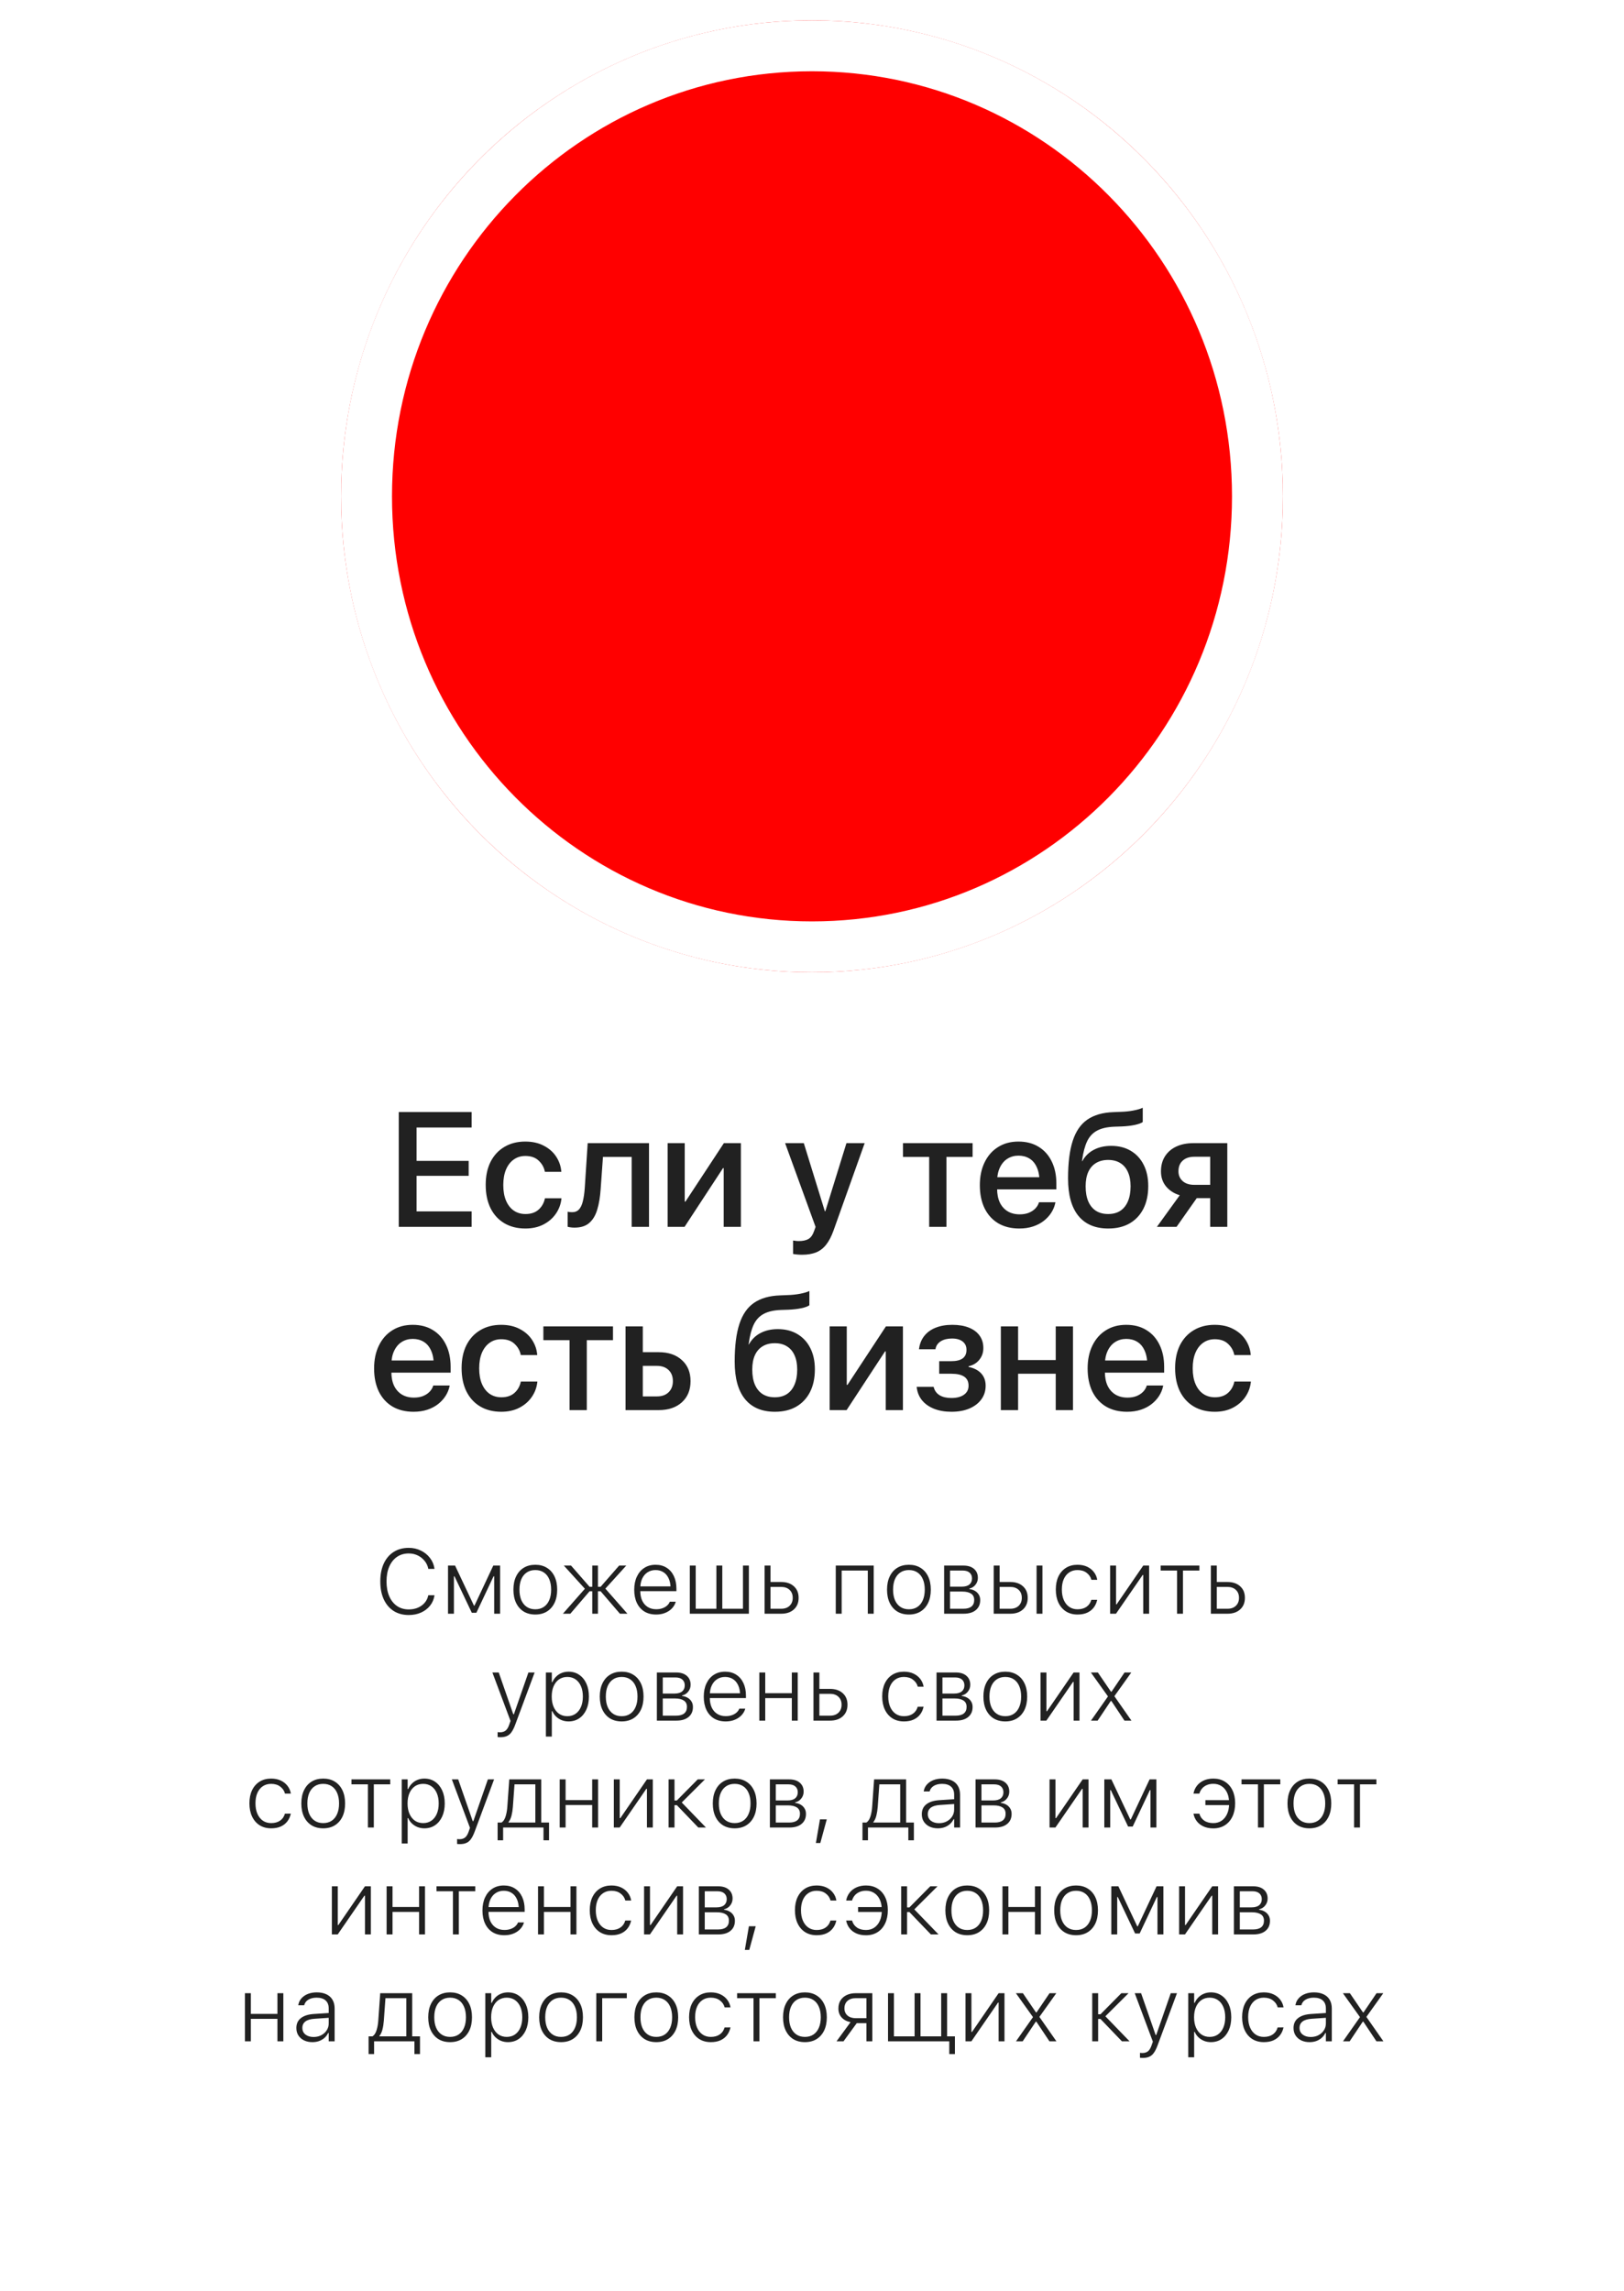
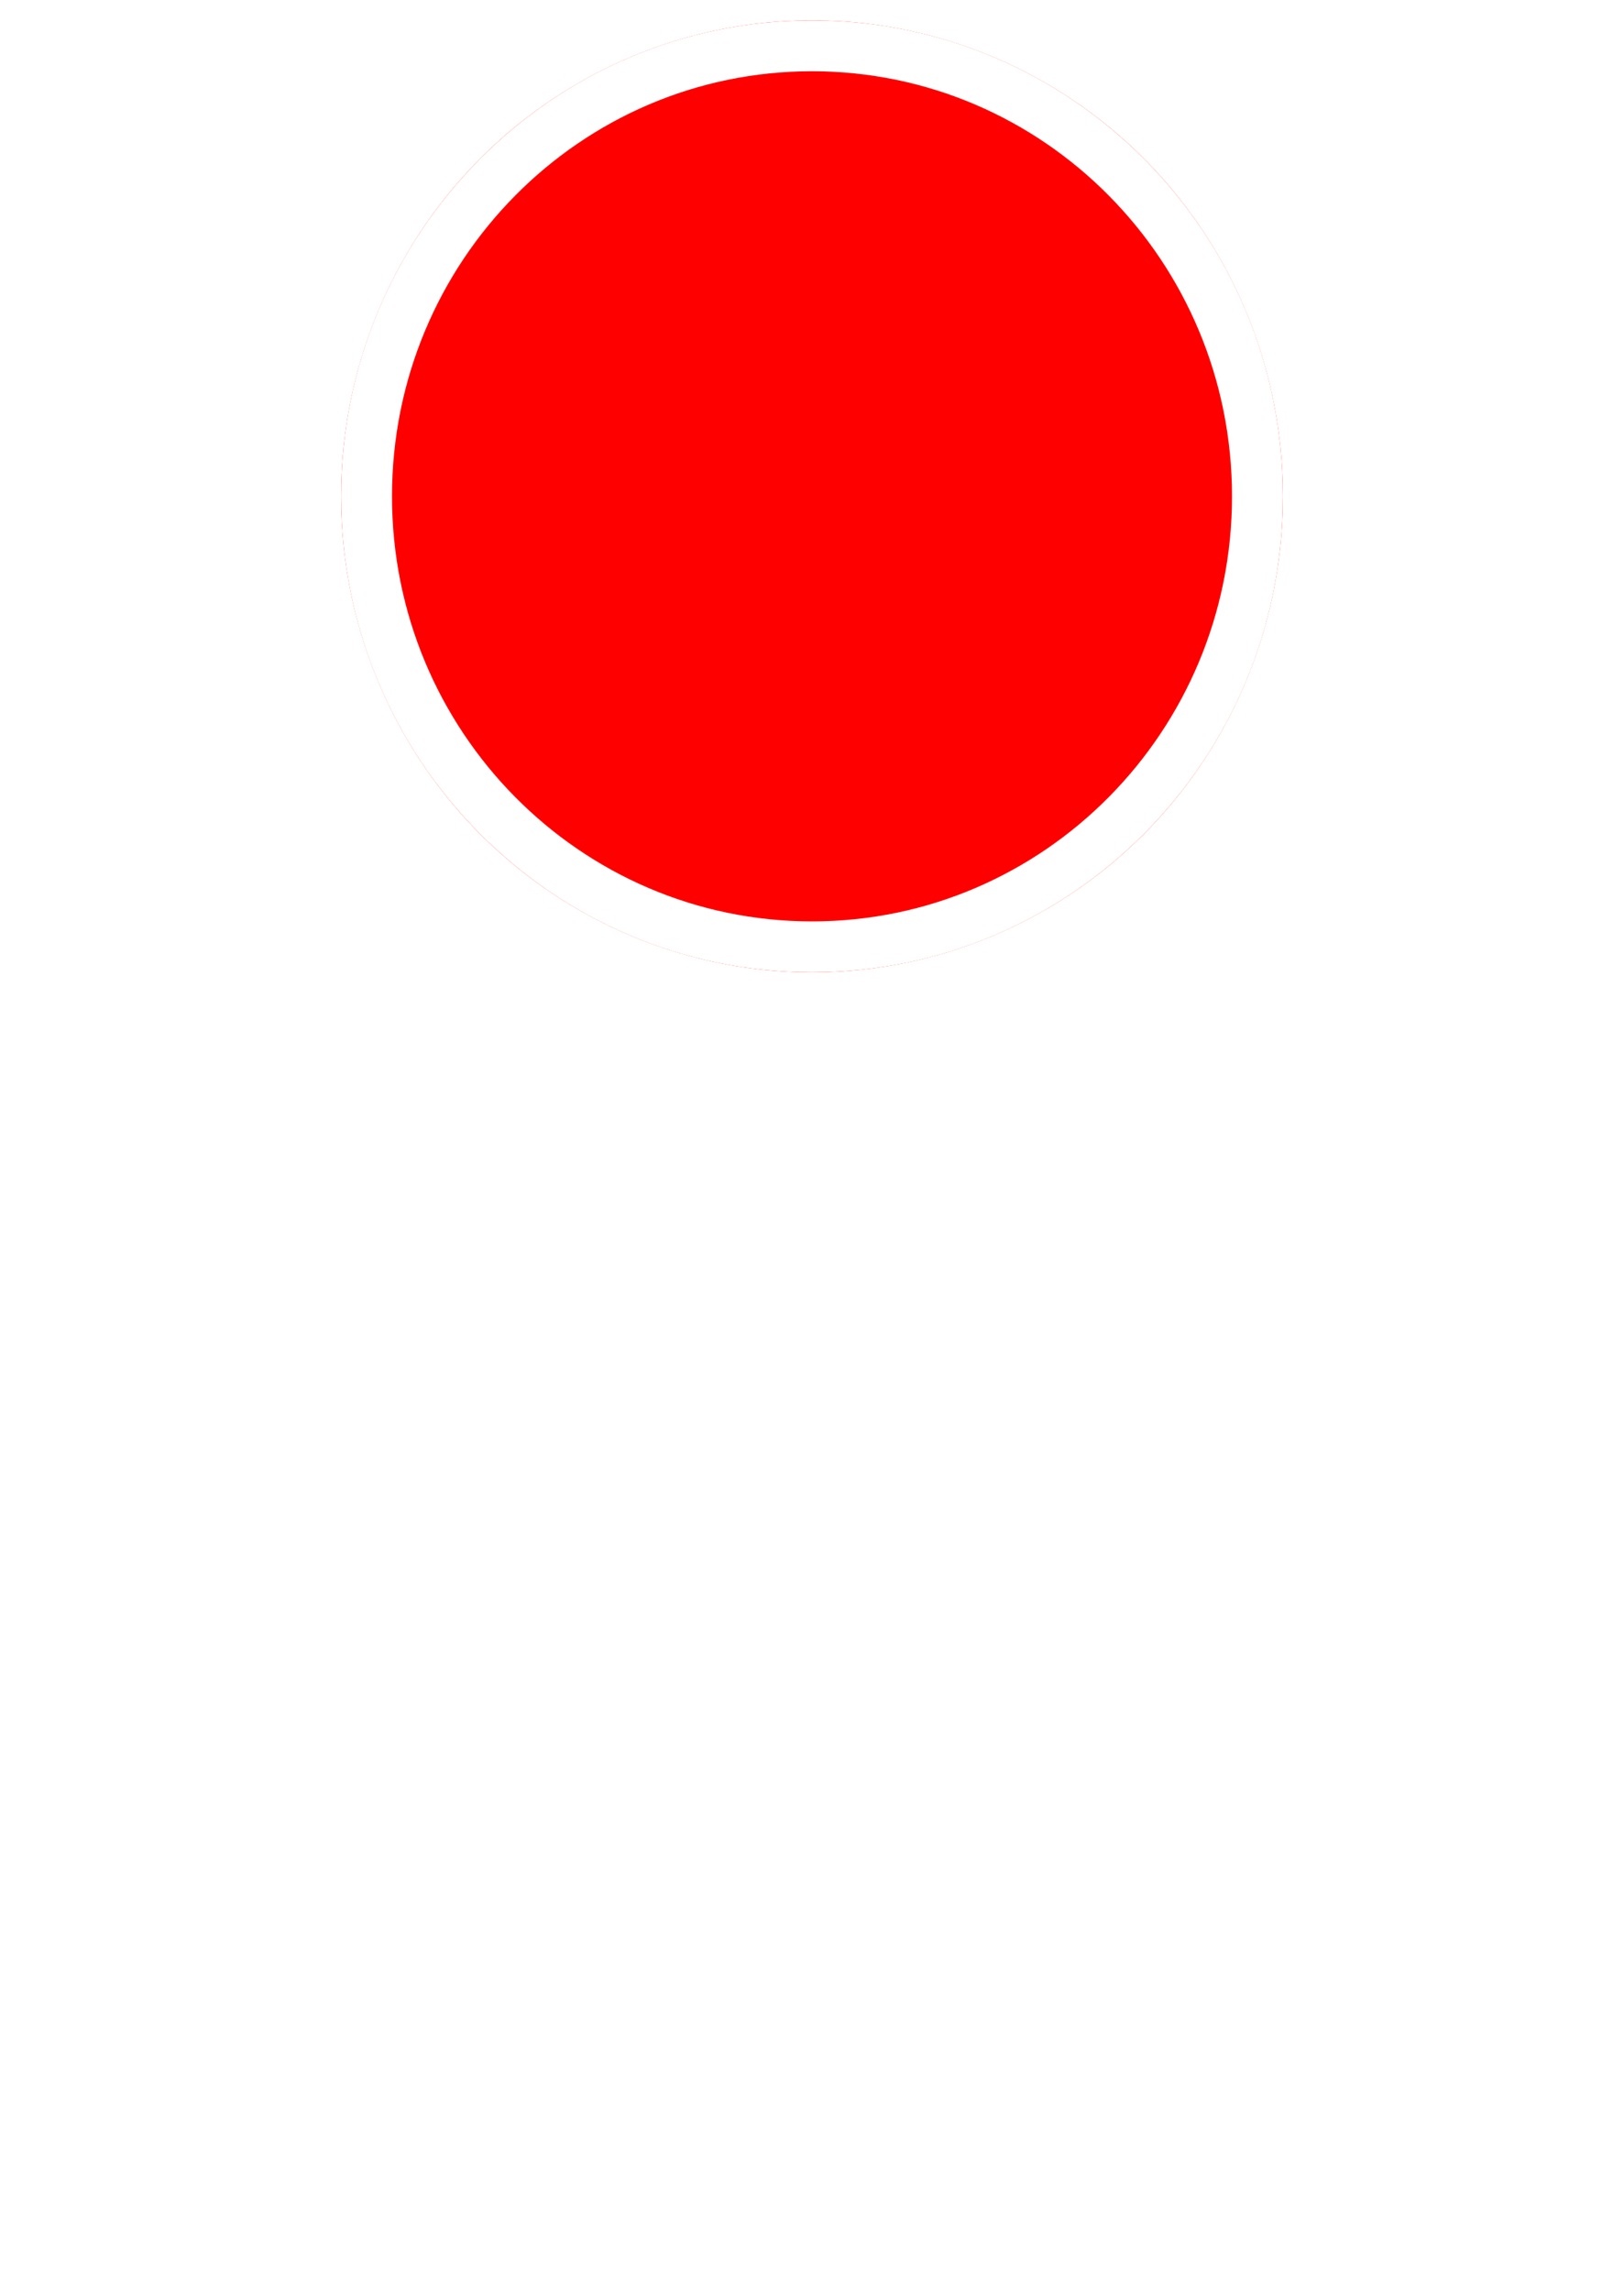
<svg xmlns="http://www.w3.org/2000/svg" width="319" height="450" viewBox="0 0 319 450" fill="none">
  <rect y="94" width="319" height="356" rx="40" fill="white" />
  <g filter="url(#filter0_d_13_142)">
    <ellipse cx="159.5" cy="93.5" rx="92.5" ry="93.5" fill="#FF0000" />
    <path d="M247 93.5C247 142.428 207.774 182 159.5 182C111.226 182 72 142.428 72 93.5C72 44.572 111.226 5 159.5 5C207.774 5 247 44.572 247 93.5Z" stroke="white" stroke-width="10" />
  </g>
-   <path d="M78.328 241V218.453H92.641V221.484H81.828V228.047H92.062V230.984H81.828V237.969H92.641V241H78.328ZM103.203 241.328C101.609 241.328 100.224 240.979 99.047 240.281C97.88 239.583 96.979 238.594 96.344 237.312C95.719 236.031 95.406 234.516 95.406 232.766V232.75C95.406 231.01 95.724 229.505 96.359 228.234C97.005 226.964 97.912 225.984 99.078 225.297C100.245 224.599 101.609 224.25 103.172 224.25C104.578 224.25 105.792 224.521 106.812 225.062C107.844 225.594 108.651 226.302 109.234 227.188C109.818 228.073 110.156 229.031 110.25 230.062L110.266 230.188H107.031L107 230.047C106.823 229.245 106.417 228.552 105.781 227.969C105.156 227.375 104.292 227.078 103.188 227.078C102.323 227.078 101.562 227.312 100.906 227.781C100.26 228.24 99.755 228.896 99.391 229.75C99.037 230.604 98.859 231.615 98.859 232.781V232.797C98.859 233.995 99.042 235.021 99.406 235.875C99.771 236.719 100.276 237.365 100.922 237.812C101.578 238.26 102.344 238.484 103.219 238.484C104.26 238.484 105.099 238.214 105.734 237.672C106.38 237.12 106.807 236.401 107.016 235.516L107.031 235.391H110.281V235.5C110.156 236.594 109.781 237.583 109.156 238.469C108.542 239.344 107.724 240.042 106.703 240.562C105.693 241.073 104.526 241.328 103.203 241.328ZM117.984 233.625C117.88 235.156 117.656 236.49 117.312 237.625C116.979 238.75 116.458 239.62 115.75 240.234C115.052 240.849 114.083 241.156 112.844 241.156C112.531 241.156 112.26 241.135 112.031 241.094C111.802 241.062 111.625 241.026 111.5 240.984V238.031C111.583 238.052 111.698 238.073 111.844 238.094C111.99 238.115 112.167 238.125 112.375 238.125C112.948 238.125 113.401 237.943 113.734 237.578C114.068 237.214 114.318 236.682 114.484 235.984C114.661 235.286 114.786 234.438 114.859 233.438L115.438 224.562H127.484V241H124.078V227.266H118.438L117.984 233.625ZM131.141 241V224.562H134.5V236.047H136.141L133.797 237.328L142.188 224.562H145.531V241H142.156V229.469H140.531L142.859 228.188L134.469 241H131.141ZM157.547 246.484C157.224 246.484 156.901 246.469 156.578 246.438C156.255 246.406 155.99 246.37 155.781 246.328V243.688C155.906 243.708 156.062 243.729 156.25 243.75C156.448 243.781 156.661 243.797 156.891 243.797C157.693 243.797 158.328 243.661 158.797 243.391C159.276 243.12 159.651 242.589 159.922 241.797L160.203 241.016L154.219 224.562H157.891L162.25 238.672L161.656 237.938H162.484L161.891 238.672L166.266 224.562H169.844L163.719 241.75C163.312 242.885 162.833 243.802 162.281 244.5C161.74 245.198 161.083 245.703 160.312 246.016C159.552 246.328 158.63 246.484 157.547 246.484ZM191.047 224.562V227.266H185.906V241H182.516V227.266H177.375V224.562H191.047ZM200.219 241.328C198.615 241.328 197.229 240.984 196.062 240.297C194.906 239.599 194.016 238.615 193.391 237.344C192.776 236.062 192.469 234.557 192.469 232.828V232.812C192.469 231.104 192.781 229.609 193.406 228.328C194.031 227.036 194.911 226.036 196.047 225.328C197.182 224.609 198.516 224.25 200.047 224.25C201.589 224.25 202.911 224.594 204.016 225.281C205.13 225.958 205.99 226.922 206.594 228.172C207.198 229.411 207.5 230.854 207.5 232.5V233.641H194.141V231.25H205.859L204.188 233.484V232.172C204.188 231.016 204.01 230.057 203.656 229.297C203.312 228.526 202.828 227.953 202.203 227.578C201.589 227.203 200.875 227.016 200.062 227.016C199.26 227.016 198.542 227.214 197.906 227.609C197.271 228.005 196.771 228.589 196.406 229.359C196.042 230.12 195.859 231.057 195.859 232.172V233.484C195.859 234.547 196.036 235.458 196.391 236.219C196.755 236.969 197.271 237.547 197.938 237.953C198.604 238.349 199.391 238.547 200.297 238.547C200.964 238.547 201.552 238.448 202.062 238.25C202.573 238.042 202.995 237.771 203.328 237.438C203.672 237.094 203.911 236.714 204.047 236.297L204.094 236.172H207.312L207.281 236.344C207.146 236.99 206.891 237.609 206.516 238.203C206.141 238.797 205.651 239.333 205.047 239.812C204.453 240.281 203.75 240.651 202.938 240.922C202.125 241.193 201.219 241.328 200.219 241.328ZM217.703 241.328C215.141 241.328 213.182 240.5 211.828 238.844C210.474 237.177 209.797 234.729 209.797 231.5V231.469C209.797 228.427 210.104 225.969 210.719 224.094C211.333 222.208 212.297 220.818 213.609 219.922C214.922 219.026 216.615 218.542 218.688 218.469L220.172 218.406C221.016 218.385 221.823 218.302 222.594 218.156C223.375 218.01 224 217.828 224.469 217.609V220.406C224.188 220.625 223.667 220.818 222.906 220.984C222.156 221.141 221.307 221.24 220.359 221.281L218.922 221.328C217.484 221.38 216.339 221.641 215.484 222.109C214.63 222.568 213.979 223.271 213.531 224.219C213.094 225.156 212.771 226.375 212.562 227.875L212.531 228.094H212.594C213.125 227.125 213.875 226.385 214.844 225.875C215.823 225.354 216.964 225.094 218.266 225.094C219.745 225.094 221.026 225.417 222.109 226.062C223.203 226.708 224.047 227.62 224.641 228.797C225.245 229.974 225.547 231.365 225.547 232.969V233C225.547 234.719 225.229 236.203 224.594 237.453C223.958 238.693 223.057 239.651 221.891 240.328C220.724 240.995 219.328 241.328 217.703 241.328ZM217.672 238.484C218.609 238.484 219.401 238.276 220.047 237.859C220.703 237.432 221.203 236.812 221.547 236C221.901 235.188 222.078 234.203 222.078 233.047V233.016C222.078 231.922 221.901 230.99 221.547 230.219C221.203 229.448 220.703 228.865 220.047 228.469C219.401 228.062 218.609 227.859 217.672 227.859C216.745 227.859 215.948 228.062 215.281 228.469C214.625 228.865 214.12 229.448 213.766 230.219C213.422 230.99 213.25 231.922 213.25 233.016V233.047C213.25 234.203 213.422 235.188 213.766 236C214.12 236.812 214.625 237.432 215.281 237.859C215.948 238.276 216.745 238.484 217.672 238.484ZM237.719 241V235.359H235.078L231.109 241H227.25L231.734 234.797C230.599 234.443 229.698 233.859 229.031 233.047C228.375 232.234 228.047 231.26 228.047 230.125V230.094C228.047 228.958 228.307 227.979 228.828 227.156C229.359 226.323 230.099 225.682 231.047 225.234C232.005 224.786 233.12 224.562 234.391 224.562H241.078V241H237.719ZM234.578 232.75H237.719V227.234H234.578C233.62 227.234 232.865 227.49 232.312 228C231.76 228.5 231.484 229.193 231.484 230.078V230.109C231.484 230.88 231.76 231.516 232.312 232.016C232.865 232.505 233.62 232.75 234.578 232.75ZM81.234 277.328C79.63 277.328 78.245 276.984 77.078 276.297C75.922 275.599 75.031 274.615 74.406 273.344C73.792 272.062 73.484 270.557 73.484 268.828V268.812C73.484 267.104 73.797 265.609 74.422 264.328C75.047 263.036 75.927 262.036 77.062 261.328C78.198 260.609 79.531 260.25 81.062 260.25C82.604 260.25 83.927 260.594 85.031 261.281C86.146 261.958 87.005 262.922 87.609 264.172C88.213 265.411 88.516 266.854 88.516 268.5V269.641H75.156V267.25H86.875L85.203 269.484V268.172C85.203 267.016 85.026 266.057 84.672 265.297C84.328 264.526 83.844 263.953 83.219 263.578C82.604 263.203 81.891 263.016 81.078 263.016C80.276 263.016 79.557 263.214 78.922 263.609C78.287 264.005 77.787 264.589 77.422 265.359C77.057 266.12 76.875 267.057 76.875 268.172V269.484C76.875 270.547 77.052 271.458 77.406 272.219C77.771 272.969 78.287 273.547 78.953 273.953C79.62 274.349 80.406 274.547 81.312 274.547C81.979 274.547 82.568 274.448 83.078 274.25C83.588 274.042 84.01 273.771 84.344 273.438C84.688 273.094 84.927 272.714 85.062 272.297L85.109 272.172H88.328L88.297 272.344C88.162 272.99 87.906 273.609 87.531 274.203C87.156 274.797 86.667 275.333 86.062 275.812C85.469 276.281 84.766 276.651 83.953 276.922C83.141 277.193 82.234 277.328 81.234 277.328ZM98.469 277.328C96.875 277.328 95.49 276.979 94.312 276.281C93.146 275.583 92.245 274.594 91.609 273.312C90.984 272.031 90.672 270.516 90.672 268.766V268.75C90.672 267.01 90.99 265.505 91.625 264.234C92.271 262.964 93.177 261.984 94.344 261.297C95.51 260.599 96.875 260.25 98.438 260.25C99.844 260.25 101.057 260.521 102.078 261.062C103.109 261.594 103.917 262.302 104.5 263.188C105.083 264.073 105.422 265.031 105.516 266.062L105.531 266.188H102.297L102.266 266.047C102.089 265.245 101.682 264.552 101.047 263.969C100.422 263.375 99.557 263.078 98.453 263.078C97.588 263.078 96.828 263.312 96.172 263.781C95.526 264.24 95.021 264.896 94.656 265.75C94.302 266.604 94.125 267.615 94.125 268.781V268.797C94.125 269.995 94.307 271.021 94.672 271.875C95.037 272.719 95.542 273.365 96.188 273.812C96.844 274.26 97.609 274.484 98.484 274.484C99.526 274.484 100.365 274.214 101 273.672C101.646 273.12 102.073 272.401 102.281 271.516L102.297 271.391H105.547V271.5C105.422 272.594 105.047 273.583 104.422 274.469C103.807 275.344 102.99 276.042 101.969 276.562C100.958 277.073 99.792 277.328 98.469 277.328ZM120.406 260.562V263.266H115.266V277H111.875V263.266H106.734V260.562H120.406ZM122.875 277V260.562H126.266V265.625H129.391C131.297 265.625 132.812 266.141 133.938 267.172C135.073 268.193 135.641 269.568 135.641 271.297V271.328C135.641 273.057 135.073 274.438 133.938 275.469C132.812 276.49 131.297 277 129.391 277H122.875ZM129.047 268.312H126.266V274.312H129.047C130.016 274.312 130.776 274.042 131.328 273.5C131.891 272.948 132.172 272.224 132.172 271.328V271.297C132.172 270.391 131.891 269.667 131.328 269.125C130.766 268.583 130.005 268.312 129.047 268.312ZM152.219 277.328C149.656 277.328 147.698 276.5 146.344 274.844C144.99 273.177 144.312 270.729 144.312 267.5V267.469C144.312 264.427 144.62 261.969 145.234 260.094C145.849 258.208 146.812 256.818 148.125 255.922C149.438 255.026 151.13 254.542 153.203 254.469L154.688 254.406C155.531 254.385 156.339 254.302 157.109 254.156C157.891 254.01 158.516 253.828 158.984 253.609V256.406C158.703 256.625 158.182 256.818 157.422 256.984C156.672 257.141 155.823 257.24 154.875 257.281L153.438 257.328C152 257.38 150.854 257.641 150 258.109C149.146 258.568 148.495 259.271 148.047 260.219C147.609 261.156 147.286 262.375 147.078 263.875L147.047 264.094H147.109C147.641 263.125 148.391 262.385 149.359 261.875C150.339 261.354 151.479 261.094 152.781 261.094C154.26 261.094 155.542 261.417 156.625 262.062C157.719 262.708 158.562 263.62 159.156 264.797C159.76 265.974 160.062 267.365 160.062 268.969V269C160.062 270.719 159.745 272.203 159.109 273.453C158.474 274.693 157.573 275.651 156.406 276.328C155.24 276.995 153.844 277.328 152.219 277.328ZM152.188 274.484C153.125 274.484 153.917 274.276 154.562 273.859C155.219 273.432 155.719 272.812 156.062 272C156.417 271.188 156.594 270.203 156.594 269.047V269.016C156.594 267.922 156.417 266.99 156.062 266.219C155.719 265.448 155.219 264.865 154.562 264.469C153.917 264.062 153.125 263.859 152.188 263.859C151.26 263.859 150.464 264.062 149.797 264.469C149.141 264.865 148.635 265.448 148.281 266.219C147.938 266.99 147.766 267.922 147.766 269.016V269.047C147.766 270.203 147.938 271.188 148.281 272C148.635 272.812 149.141 273.432 149.797 273.859C150.464 274.276 151.26 274.484 152.188 274.484ZM162.969 277V260.562H166.328V272.047H167.969L165.625 273.328L174.016 260.562H177.359V277H173.984V265.469H172.359L174.688 264.188L166.297 277H162.969ZM186.891 277.328C185.609 277.328 184.479 277.135 183.5 276.75C182.521 276.365 181.734 275.818 181.141 275.109C180.547 274.391 180.193 273.542 180.078 272.562L180.062 272.438H183.391L183.438 272.594C183.625 273.25 184.016 273.755 184.609 274.109C185.203 274.453 185.958 274.625 186.875 274.625C187.917 274.625 188.74 274.411 189.344 273.984C189.948 273.557 190.25 272.969 190.25 272.219V272.188C190.25 271.406 189.969 270.823 189.406 270.438C188.844 270.052 187.995 269.859 186.859 269.859H184.484V267.391H186.844C187.844 267.391 188.594 267.208 189.094 266.844C189.594 266.469 189.844 265.917 189.844 265.188V265.156C189.844 264.458 189.594 263.917 189.094 263.531C188.594 263.135 187.896 262.938 187 262.938C186.125 262.938 185.396 263.115 184.812 263.469C184.24 263.823 183.891 264.318 183.766 264.953L183.75 265.047H180.516L180.531 264.922C180.667 263.953 181.01 263.12 181.562 262.422C182.125 261.714 182.87 261.177 183.797 260.812C184.734 260.438 185.818 260.25 187.047 260.25C188.318 260.25 189.406 260.432 190.312 260.797C191.229 261.161 191.932 261.688 192.422 262.375C192.911 263.052 193.156 263.859 193.156 264.797V264.828C193.156 265.703 192.891 266.469 192.359 267.125C191.839 267.771 191.135 268.193 190.25 268.391V268.516C190.969 268.661 191.578 268.901 192.078 269.234C192.578 269.568 192.958 269.984 193.219 270.484C193.479 270.974 193.609 271.542 193.609 272.188V272.219C193.609 273.229 193.328 274.12 192.766 274.891C192.203 275.661 191.422 276.26 190.422 276.688C189.422 277.115 188.245 277.328 186.891 277.328ZM207.375 277V269.859H199.984V277H196.594V260.562H199.984V267.172H207.375V260.562H210.766V277H207.375ZM221.391 277.328C219.786 277.328 218.401 276.984 217.234 276.297C216.078 275.599 215.188 274.615 214.562 273.344C213.948 272.062 213.641 270.557 213.641 268.828V268.812C213.641 267.104 213.953 265.609 214.578 264.328C215.203 263.036 216.083 262.036 217.219 261.328C218.354 260.609 219.688 260.25 221.219 260.25C222.76 260.25 224.083 260.594 225.188 261.281C226.302 261.958 227.161 262.922 227.766 264.172C228.37 265.411 228.672 266.854 228.672 268.5V269.641H215.312V267.25H227.031L225.359 269.484V268.172C225.359 267.016 225.182 266.057 224.828 265.297C224.484 264.526 224 263.953 223.375 263.578C222.76 263.203 222.047 263.016 221.234 263.016C220.432 263.016 219.714 263.214 219.078 263.609C218.443 264.005 217.943 264.589 217.578 265.359C217.214 266.12 217.031 267.057 217.031 268.172V269.484C217.031 270.547 217.208 271.458 217.562 272.219C217.927 272.969 218.443 273.547 219.109 273.953C219.776 274.349 220.562 274.547 221.469 274.547C222.135 274.547 222.724 274.448 223.234 274.25C223.745 274.042 224.167 273.771 224.5 273.438C224.844 273.094 225.083 272.714 225.219 272.297L225.266 272.172H228.484L228.453 272.344C228.318 272.99 228.062 273.609 227.688 274.203C227.312 274.797 226.823 275.333 226.219 275.812C225.625 276.281 224.922 276.651 224.109 276.922C223.297 277.193 222.391 277.328 221.391 277.328ZM238.625 277.328C237.031 277.328 235.646 276.979 234.469 276.281C233.302 275.583 232.401 274.594 231.766 273.312C231.141 272.031 230.828 270.516 230.828 268.766V268.75C230.828 267.01 231.146 265.505 231.781 264.234C232.427 262.964 233.333 261.984 234.5 261.297C235.667 260.599 237.031 260.25 238.594 260.25C240 260.25 241.214 260.521 242.234 261.062C243.266 261.594 244.073 262.302 244.656 263.188C245.24 264.073 245.578 265.031 245.672 266.062L245.688 266.188H242.453L242.422 266.047C242.245 265.245 241.839 264.552 241.203 263.969C240.578 263.375 239.714 263.078 238.609 263.078C237.745 263.078 236.984 263.312 236.328 263.781C235.682 264.24 235.177 264.896 234.812 265.75C234.458 266.604 234.281 267.615 234.281 268.781V268.797C234.281 269.995 234.464 271.021 234.828 271.875C235.193 272.719 235.698 273.365 236.344 273.812C237 274.26 237.766 274.484 238.641 274.484C239.682 274.484 240.521 274.214 241.156 273.672C241.802 273.12 242.229 272.401 242.438 271.516L242.453 271.391H245.703V271.5C245.578 272.594 245.203 273.583 244.578 274.469C243.964 275.344 243.146 276.042 242.125 276.562C241.115 277.073 239.948 277.328 238.625 277.328Z" fill="#212121" />
-   <path d="M80.293 317.255C79.144 317.255 78.151 316.988 77.314 316.455C76.481 315.916 75.837 315.154 75.38 314.17C74.929 313.186 74.703 312.02 74.703 310.672V310.654C74.703 309.301 74.929 308.132 75.38 307.147C75.837 306.163 76.481 305.404 77.314 304.871C78.151 304.332 79.144 304.062 80.293 304.062C81.16 304.062 81.954 304.241 82.675 304.599C83.401 304.95 83.999 305.437 84.468 306.058C84.942 306.673 85.235 307.379 85.347 308.176L85.338 308.193L84.143 308.202L84.134 308.176C84.011 307.578 83.765 307.057 83.395 306.611C83.032 306.16 82.584 305.806 82.051 305.548C81.518 305.29 80.932 305.161 80.293 305.161C79.402 305.161 78.629 305.387 77.973 305.838C77.322 306.289 76.818 306.925 76.461 307.745C76.103 308.565 75.925 309.535 75.925 310.654V310.672C75.925 311.785 76.103 312.752 76.461 313.572C76.818 314.393 77.322 315.028 77.973 315.479C78.629 315.931 79.402 316.156 80.293 316.156C80.955 316.156 81.553 316.042 82.086 315.813C82.619 315.585 83.064 315.263 83.422 314.847C83.779 314.431 84.014 313.944 84.125 313.388L84.143 313.37H85.347V313.388C85.23 314.161 84.939 314.838 84.477 315.418C84.014 315.998 83.425 316.449 82.71 316.771C81.995 317.094 81.189 317.255 80.293 317.255ZM89.161 317H88.001V307.543H89.39L93.099 315.409H93.204L96.895 307.543H98.231V317H97.071V309.652H96.948L93.573 316.815H92.677L89.275 309.652H89.161V317ZM105.148 317.158C104.27 317.158 103.508 316.962 102.863 316.569C102.225 316.171 101.729 315.608 101.378 314.882C101.026 314.149 100.851 313.282 100.851 312.28V312.263C100.851 311.261 101.026 310.396 101.378 309.67C101.729 308.938 102.225 308.375 102.863 307.982C103.508 307.584 104.27 307.385 105.148 307.385C106.027 307.385 106.786 307.584 107.425 307.982C108.069 308.375 108.567 308.938 108.919 309.67C109.271 310.396 109.446 311.261 109.446 312.263V312.28C109.446 313.282 109.271 314.149 108.919 314.882C108.567 315.608 108.069 316.171 107.425 316.569C106.786 316.962 106.027 317.158 105.148 317.158ZM105.148 316.13C105.799 316.13 106.355 315.975 106.818 315.664C107.281 315.354 107.636 314.911 107.882 314.337C108.134 313.763 108.26 313.077 108.26 312.28V312.263C108.26 311.466 108.134 310.78 107.882 310.206C107.636 309.632 107.281 309.192 106.818 308.888C106.355 308.577 105.799 308.422 105.148 308.422C104.498 308.422 103.941 308.577 103.479 308.888C103.016 309.192 102.658 309.632 102.406 310.206C102.16 310.78 102.037 311.466 102.037 312.263V312.28C102.037 313.077 102.16 313.763 102.406 314.337C102.658 314.911 103.016 315.354 103.479 315.664C103.941 315.975 104.498 316.13 105.148 316.13ZM112.03 317H110.571L114.896 312.087V312.104L110.756 307.543H112.171L115.81 311.709H116.337V307.543H117.453V311.709H117.98L121.619 307.543H123.017L118.903 312.078V312.061L123.245 317H121.769L117.98 312.588H117.453V317H116.337V312.588H115.81L112.03 317ZM128.87 317.158C127.985 317.158 127.221 316.962 126.576 316.569C125.938 316.171 125.445 315.608 125.1 314.882C124.754 314.149 124.581 313.291 124.581 312.307V312.289C124.581 311.305 124.754 310.446 125.1 309.714C125.445 308.976 125.932 308.404 126.559 308C127.191 307.59 127.93 307.385 128.773 307.385C129.623 307.385 130.353 307.584 130.962 307.982C131.577 308.375 132.049 308.926 132.377 309.635C132.705 310.338 132.869 311.155 132.869 312.087V312.57H125.179V311.63H132.289L131.718 312.482V312.043C131.718 311.252 131.592 310.59 131.34 310.057C131.094 309.518 130.748 309.11 130.303 308.835C129.863 308.56 129.351 308.422 128.765 308.422C128.185 308.422 127.669 308.565 127.218 308.853C126.767 309.134 126.412 309.544 126.154 310.083C125.896 310.622 125.768 311.275 125.768 312.043V312.482C125.768 313.238 125.894 313.889 126.146 314.434C126.403 314.973 126.767 315.389 127.235 315.682C127.704 315.975 128.258 316.121 128.896 316.121C129.354 316.121 129.761 316.057 130.118 315.928C130.481 315.799 130.783 315.626 131.023 315.409C131.264 315.192 131.434 314.961 131.533 314.715L131.568 314.645H132.729L132.711 314.724C132.617 315.046 132.462 315.354 132.245 315.646C132.028 315.939 131.756 316.2 131.428 316.429C131.105 316.651 130.728 316.83 130.294 316.965C129.866 317.094 129.392 317.158 128.87 317.158ZM135.497 317V307.543H136.657V316.024H140.718V307.543H141.878V316.024H145.938V307.543H147.099V317H135.497ZM150.192 317V307.543H151.353V310.769H153.453C154.496 310.769 155.325 311.05 155.94 311.612C156.562 312.169 156.872 312.922 156.872 313.871V313.889C156.872 314.838 156.562 315.594 155.94 316.156C155.325 316.719 154.496 317 153.453 317H150.192ZM153.444 311.735H151.353V316.024H153.444C154.142 316.024 154.692 315.831 155.097 315.444C155.507 315.052 155.712 314.533 155.712 313.889V313.871C155.712 313.221 155.507 312.702 155.097 312.315C154.687 311.929 154.136 311.735 153.444 311.735ZM164.167 317V307.543H171.62V317H170.46V308.519H165.327V317H164.167ZM178.537 317.158C177.658 317.158 176.896 316.962 176.252 316.569C175.613 316.171 175.118 315.608 174.767 314.882C174.415 314.149 174.239 313.282 174.239 312.28V312.263C174.239 311.261 174.415 310.396 174.767 309.67C175.118 308.938 175.613 308.375 176.252 307.982C176.896 307.584 177.658 307.385 178.537 307.385C179.416 307.385 180.175 307.584 180.813 307.982C181.458 308.375 181.956 308.938 182.308 309.67C182.659 310.396 182.835 311.261 182.835 312.263V312.28C182.835 313.282 182.659 314.149 182.308 314.882C181.956 315.608 181.458 316.171 180.813 316.569C180.175 316.962 179.416 317.158 178.537 317.158ZM178.537 316.13C179.188 316.13 179.744 315.975 180.207 315.664C180.67 315.354 181.024 314.911 181.271 314.337C181.522 313.763 181.648 313.077 181.648 312.28V312.263C181.648 311.466 181.522 310.78 181.271 310.206C181.024 309.632 180.67 309.192 180.207 308.888C179.744 308.577 179.188 308.422 178.537 308.422C177.887 308.422 177.33 308.577 176.867 308.888C176.404 309.192 176.047 309.632 175.795 310.206C175.549 310.78 175.426 311.466 175.426 312.263V312.28C175.426 313.077 175.549 313.763 175.795 314.337C176.047 314.911 176.404 315.354 176.867 315.664C177.33 315.975 177.887 316.13 178.537 316.13ZM185.454 317V307.543H189.242C190.133 307.543 190.827 307.76 191.325 308.193C191.829 308.627 192.081 309.21 192.081 309.942V309.96C192.081 310.47 191.923 310.921 191.606 311.313C191.296 311.706 190.9 311.952 190.42 312.052V312.157C190.824 312.204 191.185 312.321 191.501 312.509C191.823 312.696 192.075 312.942 192.257 313.247C192.444 313.546 192.538 313.9 192.538 314.311V314.328C192.538 315.16 192.251 315.813 191.677 316.288C191.108 316.763 190.309 317 189.277 317H185.454ZM186.614 316.024H189.233C189.937 316.024 190.467 315.878 190.824 315.585C191.182 315.292 191.36 314.867 191.36 314.311V314.293C191.36 313.73 191.155 313.317 190.745 313.054C190.335 312.784 189.755 312.649 189.005 312.649H186.614V316.024ZM186.614 311.683H188.917C189.579 311.683 190.08 311.542 190.42 311.261C190.76 310.974 190.93 310.578 190.93 310.074V310.057C190.93 309.594 190.774 309.222 190.464 308.94C190.153 308.659 189.696 308.519 189.093 308.519H186.614V311.683ZM195.192 317V307.543H196.353V310.769H198.453C199.496 310.769 200.325 311.05 200.94 311.612C201.562 312.169 201.872 312.922 201.872 313.871V313.889C201.872 314.838 201.562 315.594 200.94 316.156C200.325 316.719 199.496 317 198.453 317H195.192ZM198.444 311.735H196.353V316.024H198.444C199.142 316.024 199.692 315.831 200.097 315.444C200.507 315.052 200.712 314.533 200.712 313.889V313.871C200.712 313.221 200.507 312.702 200.097 312.315C199.687 311.929 199.136 311.735 198.444 311.735ZM203.612 317V307.543H204.764V317H203.612ZM211.663 317.158C210.796 317.158 210.043 316.959 209.404 316.561C208.766 316.156 208.271 315.588 207.919 314.855C207.567 314.117 207.392 313.25 207.392 312.254V312.236C207.392 311.246 207.564 310.391 207.91 309.67C208.262 308.943 208.757 308.381 209.396 307.982C210.034 307.584 210.787 307.385 211.654 307.385C212.375 307.385 213.008 307.514 213.553 307.771C214.098 308.029 214.537 308.378 214.871 308.817C215.211 309.257 215.428 309.752 215.521 310.303V310.338H214.379L214.37 310.312C214.229 309.772 213.922 309.324 213.447 308.967C212.979 308.604 212.381 308.422 211.654 308.422C211.027 308.422 210.482 308.577 210.02 308.888C209.557 309.198 209.199 309.641 208.947 310.215C208.701 310.783 208.578 311.457 208.578 312.236V312.254C208.578 313.039 208.704 313.722 208.956 314.302C209.208 314.882 209.565 315.333 210.028 315.655C210.491 315.972 211.033 316.13 211.654 316.13C212.357 316.13 212.94 315.972 213.403 315.655C213.872 315.333 214.188 314.885 214.353 314.311L214.37 314.275L215.521 314.267L215.504 314.337C215.381 314.888 215.155 315.377 214.827 315.805C214.499 316.232 214.068 316.566 213.535 316.807C213.008 317.041 212.384 317.158 211.663 317.158ZM218.062 317V307.543H219.222V315.154H219.846L219.037 315.594L224.565 307.543H225.717V317H224.565V309.397H223.933L224.75 308.958L219.213 317H218.062ZM235.596 307.543V308.519H232.37V317H231.21V308.519H227.984V307.543H235.596ZM237.854 317V307.543H239.015V310.769H241.115C242.158 310.769 242.987 311.05 243.603 311.612C244.224 312.169 244.534 312.922 244.534 313.871V313.889C244.534 314.838 244.224 315.594 243.603 316.156C242.987 316.719 242.158 317 241.115 317H237.854ZM241.106 311.735H239.015V316.024H241.106C241.804 316.024 242.354 315.831 242.759 315.444C243.169 315.052 243.374 314.533 243.374 313.889V313.871C243.374 313.221 243.169 312.702 242.759 312.315C242.349 311.929 241.798 311.735 241.106 311.735ZM98.275 341.261C98.193 341.261 98.106 341.258 98.012 341.252C97.918 341.246 97.83 341.237 97.748 341.226V340.259C97.818 340.271 97.894 340.279 97.977 340.285C98.064 340.291 98.149 340.294 98.231 340.294C98.671 340.294 99.031 340.183 99.312 339.96C99.6 339.737 99.84 339.342 100.033 338.773L100.279 338.062L96.72 328.543H97.968L101.079 337.49L100.604 336.752H101.167L100.684 337.49L103.795 328.543H105.017L101.193 338.826C100.965 339.436 100.722 339.919 100.464 340.276C100.206 340.634 99.904 340.886 99.559 341.032C99.213 341.185 98.785 341.261 98.275 341.261ZM107.231 341.138V328.543H108.392V330.441H108.497C108.685 330.02 108.934 329.656 109.244 329.352C109.555 329.041 109.915 328.804 110.325 328.64C110.741 328.47 111.192 328.385 111.679 328.385C112.476 328.385 113.173 328.59 113.771 329C114.374 329.41 114.843 329.981 115.177 330.714C115.511 331.44 115.678 332.29 115.678 333.263V333.28C115.678 334.253 115.511 335.105 115.177 335.838C114.843 336.57 114.374 337.142 113.771 337.552C113.173 337.956 112.476 338.158 111.679 338.158C111.198 338.158 110.75 338.076 110.334 337.912C109.918 337.742 109.552 337.508 109.235 337.209C108.919 336.91 108.673 336.556 108.497 336.146H108.392V341.138H107.231ZM111.441 337.13C112.062 337.13 112.602 336.972 113.059 336.655C113.516 336.339 113.867 335.894 114.113 335.319C114.365 334.739 114.491 334.06 114.491 333.28V333.263C114.491 332.483 114.365 331.807 114.113 331.232C113.867 330.658 113.516 330.213 113.059 329.896C112.602 329.58 112.062 329.422 111.441 329.422C110.82 329.422 110.278 329.58 109.815 329.896C109.358 330.213 109.004 330.658 108.752 331.232C108.5 331.807 108.374 332.483 108.374 333.263V333.28C108.374 334.054 108.5 334.73 108.752 335.311C109.004 335.885 109.358 336.333 109.815 336.655C110.278 336.972 110.82 337.13 111.441 337.13ZM122.111 338.158C121.232 338.158 120.471 337.962 119.826 337.569C119.188 337.171 118.692 336.608 118.341 335.882C117.989 335.149 117.813 334.282 117.813 333.28V333.263C117.813 332.261 117.989 331.396 118.341 330.67C118.692 329.938 119.188 329.375 119.826 328.982C120.471 328.584 121.232 328.385 122.111 328.385C122.99 328.385 123.749 328.584 124.388 328.982C125.032 329.375 125.53 329.938 125.882 330.67C126.233 331.396 126.409 332.261 126.409 333.263V333.28C126.409 334.282 126.233 335.149 125.882 335.882C125.53 336.608 125.032 337.171 124.388 337.569C123.749 337.962 122.99 338.158 122.111 338.158ZM122.111 337.13C122.762 337.13 123.318 336.975 123.781 336.664C124.244 336.354 124.599 335.911 124.845 335.337C125.097 334.763 125.223 334.077 125.223 333.28V333.263C125.223 332.466 125.097 331.78 124.845 331.206C124.599 330.632 124.244 330.192 123.781 329.888C123.318 329.577 122.762 329.422 122.111 329.422C121.461 329.422 120.904 329.577 120.441 329.888C119.979 330.192 119.621 330.632 119.369 331.206C119.123 331.78 119 332.466 119 333.263V333.28C119 334.077 119.123 334.763 119.369 335.337C119.621 335.911 119.979 336.354 120.441 336.664C120.904 336.975 121.461 337.13 122.111 337.13ZM129.028 338V328.543H132.816C133.707 328.543 134.401 328.76 134.899 329.193C135.403 329.627 135.655 330.21 135.655 330.942V330.96C135.655 331.47 135.497 331.921 135.181 332.313C134.87 332.706 134.475 332.952 133.994 333.052V333.157C134.398 333.204 134.759 333.321 135.075 333.509C135.397 333.696 135.649 333.942 135.831 334.247C136.019 334.546 136.112 334.9 136.112 335.311V335.328C136.112 336.16 135.825 336.813 135.251 337.288C134.683 337.763 133.883 338 132.852 338H129.028ZM130.188 337.024H132.808C133.511 337.024 134.041 336.878 134.398 336.585C134.756 336.292 134.935 335.867 134.935 335.311V335.293C134.935 334.73 134.729 334.317 134.319 334.054C133.909 333.784 133.329 333.649 132.579 333.649H130.188V337.024ZM130.188 332.683H132.491C133.153 332.683 133.654 332.542 133.994 332.261C134.334 331.974 134.504 331.578 134.504 331.074V331.057C134.504 330.594 134.349 330.222 134.038 329.94C133.728 329.659 133.271 329.519 132.667 329.519H130.188V332.683ZM142.528 338.158C141.644 338.158 140.879 337.962 140.234 337.569C139.596 337.171 139.104 336.608 138.758 335.882C138.412 335.149 138.239 334.291 138.239 333.307V333.289C138.239 332.305 138.412 331.446 138.758 330.714C139.104 329.976 139.59 329.404 140.217 329C140.85 328.59 141.588 328.385 142.432 328.385C143.281 328.385 144.011 328.584 144.62 328.982C145.235 329.375 145.707 329.926 146.035 330.635C146.363 331.338 146.527 332.155 146.527 333.087V333.57H138.837V332.63H145.947L145.376 333.482V333.043C145.376 332.252 145.25 331.59 144.998 331.057C144.752 330.518 144.406 330.11 143.961 329.835C143.521 329.56 143.009 329.422 142.423 329.422C141.843 329.422 141.327 329.565 140.876 329.853C140.425 330.134 140.07 330.544 139.812 331.083C139.555 331.622 139.426 332.275 139.426 333.043V333.482C139.426 334.238 139.552 334.889 139.804 335.434C140.062 335.973 140.425 336.389 140.894 336.682C141.362 336.975 141.916 337.121 142.555 337.121C143.012 337.121 143.419 337.057 143.776 336.928C144.14 336.799 144.441 336.626 144.682 336.409C144.922 336.192 145.092 335.961 145.191 335.715L145.227 335.645H146.387L146.369 335.724C146.275 336.046 146.12 336.354 145.903 336.646C145.687 336.939 145.414 337.2 145.086 337.429C144.764 337.651 144.386 337.83 143.952 337.965C143.524 338.094 143.05 338.158 142.528 338.158ZM155.536 338V333.579H150.315V338H149.155V328.543H150.315V332.612H155.536V328.543H156.696V338H155.536ZM159.79 338V328.543H160.95V331.769H163.051C164.094 331.769 164.923 332.05 165.538 332.612C166.159 333.169 166.47 333.922 166.47 334.871V334.889C166.47 335.838 166.159 336.594 165.538 337.156C164.923 337.719 164.094 338 163.051 338H159.79ZM163.042 332.735H160.95V337.024H163.042C163.739 337.024 164.29 336.831 164.694 336.444C165.104 336.052 165.31 335.533 165.31 334.889V334.871C165.31 334.221 165.104 333.702 164.694 333.315C164.284 332.929 163.733 332.735 163.042 332.735ZM177.562 338.158C176.694 338.158 175.941 337.959 175.303 337.561C174.664 337.156 174.169 336.588 173.817 335.855C173.466 335.117 173.29 334.25 173.29 333.254V333.236C173.29 332.246 173.463 331.391 173.809 330.67C174.16 329.943 174.655 329.381 175.294 328.982C175.933 328.584 176.686 328.385 177.553 328.385C178.273 328.385 178.906 328.514 179.451 328.771C179.996 329.029 180.436 329.378 180.77 329.817C181.109 330.257 181.326 330.752 181.42 331.303V331.338H180.277L180.269 331.312C180.128 330.772 179.82 330.324 179.346 329.967C178.877 329.604 178.279 329.422 177.553 329.422C176.926 329.422 176.381 329.577 175.918 329.888C175.455 330.198 175.098 330.641 174.846 331.215C174.6 331.783 174.477 332.457 174.477 333.236V333.254C174.477 334.039 174.603 334.722 174.854 335.302C175.106 335.882 175.464 336.333 175.927 336.655C176.39 336.972 176.932 337.13 177.553 337.13C178.256 337.13 178.839 336.972 179.302 336.655C179.771 336.333 180.087 335.885 180.251 335.311L180.269 335.275L181.42 335.267L181.402 335.337C181.279 335.888 181.054 336.377 180.726 336.805C180.397 337.232 179.967 337.566 179.434 337.807C178.906 338.041 178.282 338.158 177.562 338.158ZM183.96 338V328.543H187.748C188.639 328.543 189.333 328.76 189.831 329.193C190.335 329.627 190.587 330.21 190.587 330.942V330.96C190.587 331.47 190.429 331.921 190.112 332.313C189.802 332.706 189.406 332.952 188.926 333.052V333.157C189.33 333.204 189.69 333.321 190.007 333.509C190.329 333.696 190.581 333.942 190.763 334.247C190.95 334.546 191.044 334.9 191.044 335.311V335.328C191.044 336.16 190.757 336.813 190.183 337.288C189.614 337.763 188.814 338 187.783 338H183.96ZM185.12 337.024H187.739C188.442 337.024 188.973 336.878 189.33 336.585C189.688 336.292 189.866 335.867 189.866 335.311V335.293C189.866 334.73 189.661 334.317 189.251 334.054C188.841 333.784 188.261 333.649 187.511 333.649H185.12V337.024ZM185.12 332.683H187.423C188.085 332.683 188.586 332.542 188.926 332.261C189.266 331.974 189.436 331.578 189.436 331.074V331.057C189.436 330.594 189.28 330.222 188.97 329.94C188.659 329.659 188.202 329.519 187.599 329.519H185.12V332.683ZM197.469 338.158C196.59 338.158 195.828 337.962 195.184 337.569C194.545 337.171 194.05 336.608 193.698 335.882C193.347 335.149 193.171 334.282 193.171 333.28V333.263C193.171 332.261 193.347 331.396 193.698 330.67C194.05 329.938 194.545 329.375 195.184 328.982C195.828 328.584 196.59 328.385 197.469 328.385C198.348 328.385 199.106 328.584 199.745 328.982C200.39 329.375 200.888 329.938 201.239 330.67C201.591 331.396 201.767 332.261 201.767 333.263V333.28C201.767 334.282 201.591 335.149 201.239 335.882C200.888 336.608 200.39 337.171 199.745 337.569C199.106 337.962 198.348 338.158 197.469 338.158ZM197.469 337.13C198.119 337.13 198.676 336.975 199.139 336.664C199.602 336.354 199.956 335.911 200.202 335.337C200.454 334.763 200.58 334.077 200.58 333.28V333.263C200.58 332.466 200.454 331.78 200.202 331.206C199.956 330.632 199.602 330.192 199.139 329.888C198.676 329.577 198.119 329.422 197.469 329.422C196.818 329.422 196.262 329.577 195.799 329.888C195.336 330.192 194.979 330.632 194.727 331.206C194.48 331.78 194.357 332.466 194.357 333.263V333.28C194.357 334.077 194.48 334.763 194.727 335.337C194.979 335.911 195.336 336.354 195.799 336.664C196.262 336.975 196.818 337.13 197.469 337.13ZM204.386 338V328.543H205.546V336.154H206.17L205.361 336.594L210.89 328.543H212.041V338H210.89V330.397H210.257L211.074 329.958L205.537 338H204.386ZM214.3 338L217.64 333.245L214.282 328.543H215.653L218.229 332.322H218.334L220.892 328.543H222.219L218.896 333.201L222.245 338H220.874L218.299 334.133H218.193L215.609 338H214.3ZM53.267 359.158C52.399 359.158 51.647 358.959 51.008 358.561C50.369 358.156 49.874 357.588 49.523 356.855C49.171 356.117 48.995 355.25 48.995 354.254V354.236C48.995 353.246 49.168 352.391 49.514 351.67C49.865 350.943 50.36 350.381 50.999 349.982C51.638 349.584 52.391 349.385 53.258 349.385C53.978 349.385 54.611 349.514 55.156 349.771C55.701 350.029 56.141 350.378 56.475 350.817C56.815 351.257 57.031 351.752 57.125 352.303V352.338H55.982L55.974 352.312C55.833 351.772 55.525 351.324 55.051 350.967C54.582 350.604 53.984 350.422 53.258 350.422C52.631 350.422 52.086 350.577 51.623 350.888C51.16 351.198 50.803 351.641 50.551 352.215C50.305 352.783 50.182 353.457 50.182 354.236V354.254C50.182 355.039 50.308 355.722 50.56 356.302C50.812 356.882 51.169 357.333 51.632 357.655C52.095 357.972 52.637 358.13 53.258 358.13C53.961 358.13 54.544 357.972 55.007 357.655C55.476 357.333 55.792 356.885 55.956 356.311L55.974 356.275L57.125 356.267L57.107 356.337C56.984 356.888 56.759 357.377 56.431 357.805C56.102 358.232 55.672 358.566 55.139 358.807C54.611 359.041 53.987 359.158 53.267 359.158ZM63.488 359.158C62.609 359.158 61.848 358.962 61.203 358.569C60.565 358.171 60.069 357.608 59.718 356.882C59.366 356.149 59.19 355.282 59.19 354.28V354.263C59.19 353.261 59.366 352.396 59.718 351.67C60.069 350.938 60.565 350.375 61.203 349.982C61.848 349.584 62.609 349.385 63.488 349.385C64.367 349.385 65.126 349.584 65.765 349.982C66.409 350.375 66.907 350.938 67.259 351.67C67.61 352.396 67.786 353.261 67.786 354.263V354.28C67.786 355.282 67.61 356.149 67.259 356.882C66.907 357.608 66.409 358.171 65.765 358.569C65.126 358.962 64.367 359.158 63.488 359.158ZM63.488 358.13C64.139 358.13 64.695 357.975 65.158 357.664C65.621 357.354 65.976 356.911 66.222 356.337C66.474 355.763 66.6 355.077 66.6 354.28V354.263C66.6 353.466 66.474 352.78 66.222 352.206C65.976 351.632 65.621 351.192 65.158 350.888C64.695 350.577 64.139 350.422 63.488 350.422C62.838 350.422 62.281 350.577 61.818 350.888C61.355 351.192 60.998 351.632 60.746 352.206C60.5 352.78 60.377 353.466 60.377 354.263V354.28C60.377 355.077 60.5 355.763 60.746 356.337C60.998 356.911 61.355 357.354 61.818 357.664C62.281 357.975 62.838 358.13 63.488 358.13ZM76.654 349.543V350.519H73.429V359H72.269V350.519H69.043V349.543H76.654ZM78.913 362.138V349.543H80.073V351.441H80.179C80.366 351.02 80.615 350.656 80.926 350.352C81.236 350.041 81.597 349.804 82.007 349.64C82.423 349.47 82.874 349.385 83.36 349.385C84.157 349.385 84.855 349.59 85.452 350C86.056 350.41 86.524 350.981 86.858 351.714C87.192 352.44 87.359 353.29 87.359 354.263V354.28C87.359 355.253 87.192 356.105 86.858 356.838C86.524 357.57 86.056 358.142 85.452 358.552C84.855 358.956 84.157 359.158 83.36 359.158C82.88 359.158 82.432 359.076 82.016 358.912C81.6 358.742 81.233 358.508 80.917 358.209C80.601 357.91 80.355 357.556 80.179 357.146H80.073V362.138H78.913ZM83.123 358.13C83.744 358.13 84.283 357.972 84.74 357.655C85.197 357.339 85.549 356.894 85.795 356.319C86.047 355.739 86.173 355.06 86.173 354.28V354.263C86.173 353.483 86.047 352.807 85.795 352.232C85.549 351.658 85.197 351.213 84.74 350.896C84.283 350.58 83.744 350.422 83.123 350.422C82.502 350.422 81.96 350.58 81.497 350.896C81.04 351.213 80.686 351.658 80.434 352.232C80.182 352.807 80.056 353.483 80.056 354.263V354.28C80.056 355.054 80.182 355.73 80.434 356.311C80.686 356.885 81.04 357.333 81.497 357.655C81.96 357.972 82.502 358.13 83.123 358.13ZM90.312 362.261C90.231 362.261 90.143 362.258 90.049 362.252C89.955 362.246 89.867 362.237 89.785 362.226V361.259C89.856 361.271 89.932 361.279 90.014 361.285C90.102 361.291 90.186 361.294 90.269 361.294C90.708 361.294 91.068 361.183 91.35 360.96C91.637 360.737 91.877 360.342 92.07 359.773L92.316 359.062L88.757 349.543H90.005L93.116 358.49L92.642 357.752H93.204L92.721 358.49L95.832 349.543H97.054L93.231 359.826C93.002 360.436 92.759 360.919 92.501 361.276C92.243 361.634 91.941 361.886 91.596 362.032C91.25 362.185 90.822 362.261 90.312 362.261ZM98.829 361.505H97.748V358.024H98.513C98.87 357.796 99.137 357.395 99.312 356.82C99.494 356.24 99.608 355.599 99.655 354.896L100.033 349.543H106.317V358.024H107.847V361.505H106.757V359H98.829V361.505ZM105.157 358.024V350.519H101.062L100.745 354.939C100.698 355.561 100.607 356.138 100.473 356.671C100.338 357.198 100.142 357.617 99.884 357.928V358.024H105.157ZM116.319 359V354.579H111.099V359H109.938V349.543H111.099V353.612H116.319V349.543H117.479V359H116.319ZM120.573 359V349.543H121.733V357.154H122.357L121.549 357.594L127.077 349.543H128.229V359H127.077V351.397H126.444L127.262 350.958L121.725 359H120.573ZM132.948 354.605H132.491V359H131.331V349.543H132.491V353.691H132.948L137.053 349.543H138.468L133.81 354.184V353.973L138.67 359H137.167L132.948 354.605ZM144.312 359.158C143.434 359.158 142.672 358.962 142.027 358.569C141.389 358.171 140.894 357.608 140.542 356.882C140.19 356.149 140.015 355.282 140.015 354.28V354.263C140.015 353.261 140.19 352.396 140.542 351.67C140.894 350.938 141.389 350.375 142.027 349.982C142.672 349.584 143.434 349.385 144.312 349.385C145.191 349.385 145.95 349.584 146.589 349.982C147.233 350.375 147.731 350.938 148.083 351.67C148.435 352.396 148.61 353.261 148.61 354.263V354.28C148.61 355.282 148.435 356.149 148.083 356.882C147.731 357.608 147.233 358.171 146.589 358.569C145.95 358.962 145.191 359.158 144.312 359.158ZM144.312 358.13C144.963 358.13 145.52 357.975 145.982 357.664C146.445 357.354 146.8 356.911 147.046 356.337C147.298 355.763 147.424 355.077 147.424 354.28V354.263C147.424 353.466 147.298 352.78 147.046 352.206C146.8 351.632 146.445 351.192 145.982 350.888C145.52 350.577 144.963 350.422 144.312 350.422C143.662 350.422 143.105 350.577 142.643 350.888C142.18 351.192 141.822 351.632 141.57 352.206C141.324 352.78 141.201 353.466 141.201 354.263V354.28C141.201 355.077 141.324 355.763 141.57 356.337C141.822 356.911 142.18 357.354 142.643 357.664C143.105 357.975 143.662 358.13 144.312 358.13ZM151.229 359V349.543H155.018C155.908 349.543 156.603 349.76 157.101 350.193C157.604 350.627 157.856 351.21 157.856 351.942V351.96C157.856 352.47 157.698 352.921 157.382 353.313C157.071 353.706 156.676 353.952 156.195 354.052V354.157C156.6 354.204 156.96 354.321 157.276 354.509C157.599 354.696 157.851 354.942 158.032 355.247C158.22 355.546 158.313 355.9 158.313 356.311V356.328C158.313 357.16 158.026 357.813 157.452 358.288C156.884 358.763 156.084 359 155.053 359H151.229ZM152.39 358.024H155.009C155.712 358.024 156.242 357.878 156.6 357.585C156.957 357.292 157.136 356.867 157.136 356.311V356.293C157.136 355.73 156.931 355.317 156.521 355.054C156.11 354.784 155.53 354.649 154.78 354.649H152.39V358.024ZM152.39 353.683H154.692C155.354 353.683 155.855 353.542 156.195 353.261C156.535 352.974 156.705 352.578 156.705 352.074V352.057C156.705 351.594 156.55 351.222 156.239 350.94C155.929 350.659 155.472 350.519 154.868 350.519H152.39V353.683ZM160.265 362.041L161.064 357.392H162.4L161.135 362.041H160.265ZM170.495 361.505H169.414V358.024H170.179C170.536 357.796 170.803 357.395 170.979 356.82C171.16 356.24 171.274 355.599 171.321 354.896L171.699 349.543H177.983V358.024H179.513V361.505H178.423V359H170.495V361.505ZM176.823 358.024V350.519H172.728L172.411 354.939C172.364 355.561 172.273 356.138 172.139 356.671C172.004 357.198 171.808 357.617 171.55 357.928V358.024H176.823ZM184.224 359.158C183.614 359.158 183.072 359.047 182.598 358.824C182.123 358.596 181.748 358.273 181.473 357.857C181.203 357.441 181.068 356.955 181.068 356.398V356.381C181.068 355.555 181.361 354.91 181.947 354.447C182.539 353.979 183.38 353.706 184.47 353.63L188.003 353.401V354.342L184.628 354.57C183.825 354.623 183.228 354.802 182.835 355.106C182.442 355.405 182.246 355.821 182.246 356.354V356.372C182.246 356.917 182.451 357.351 182.861 357.673C183.277 357.989 183.805 358.147 184.443 358.147C185.012 358.147 185.519 358.03 185.964 357.796C186.415 357.556 186.77 357.236 187.027 356.838C187.291 356.434 187.423 355.979 187.423 355.476V352.549C187.423 351.857 187.218 351.33 186.808 350.967C186.403 350.604 185.817 350.422 185.05 350.422C184.405 350.422 183.869 350.551 183.441 350.809C183.014 351.061 182.735 351.421 182.606 351.89V351.916H181.446V351.872C181.528 351.368 181.733 350.932 182.062 350.562C182.39 350.188 182.812 349.897 183.327 349.692C183.843 349.487 184.429 349.385 185.085 349.385C185.823 349.385 186.453 349.511 186.975 349.763C187.496 350.009 187.895 350.369 188.17 350.844C188.445 351.312 188.583 351.878 188.583 352.54V359H187.423V357.365H187.317C187.13 357.74 186.884 358.062 186.579 358.332C186.274 358.596 185.923 358.801 185.524 358.947C185.126 359.088 184.692 359.158 184.224 359.158ZM191.624 359V349.543H195.412C196.303 349.543 196.997 349.76 197.495 350.193C197.999 350.627 198.251 351.21 198.251 351.942V351.96C198.251 352.47 198.093 352.921 197.776 353.313C197.466 353.706 197.07 353.952 196.59 354.052V354.157C196.994 354.204 197.354 354.321 197.671 354.509C197.993 354.696 198.245 354.942 198.427 355.247C198.614 355.546 198.708 355.9 198.708 356.311V356.328C198.708 357.16 198.421 357.813 197.847 358.288C197.278 358.763 196.479 359 195.447 359H191.624ZM192.784 358.024H195.403C196.106 358.024 196.637 357.878 196.994 357.585C197.352 357.292 197.53 356.867 197.53 356.311V356.293C197.53 355.73 197.325 355.317 196.915 355.054C196.505 354.784 195.925 354.649 195.175 354.649H192.784V358.024ZM192.784 353.683H195.087C195.749 353.683 196.25 353.542 196.59 353.261C196.93 352.974 197.1 352.578 197.1 352.074V352.057C197.1 351.594 196.944 351.222 196.634 350.94C196.323 350.659 195.866 350.519 195.263 350.519H192.784V353.683ZM206.161 359V349.543H207.321V357.154H207.945L207.137 357.594L212.665 349.543H213.816V359H212.665V351.397H212.032L212.85 350.958L207.312 359H206.161ZM218.079 359H216.919V349.543H218.308L222.017 357.409H222.122L225.813 349.543H227.149V359H225.989V351.652H225.866L222.491 358.815H221.595L218.193 351.652H218.079V359ZM238.329 359.167C237.603 359.167 236.967 359.044 236.422 358.798C235.877 358.552 235.438 358.215 235.104 357.787C234.77 357.359 234.55 356.876 234.444 356.337L234.436 356.275H235.596L235.613 356.337C235.76 356.87 236.067 357.304 236.536 357.638C237.005 357.966 237.603 358.13 238.329 358.13C238.95 358.13 239.492 357.975 239.955 357.664C240.418 357.348 240.778 356.905 241.036 356.337C241.294 355.769 241.426 355.104 241.432 354.342L241.414 353.85C241.391 353.152 241.244 352.546 240.975 352.03C240.711 351.515 240.351 351.116 239.894 350.835C239.442 350.554 238.924 350.413 238.338 350.413C237.857 350.413 237.43 350.495 237.055 350.659C236.686 350.817 236.381 351.034 236.141 351.31C235.9 351.585 235.728 351.893 235.622 352.232L235.587 352.338H234.436L234.462 352.206C234.567 351.685 234.787 351.21 235.121 350.782C235.455 350.354 235.895 350.015 236.439 349.763C236.984 349.511 237.617 349.385 238.338 349.385C239.199 349.385 239.949 349.584 240.588 349.982C241.232 350.375 241.73 350.935 242.082 351.661C242.439 352.382 242.618 353.231 242.618 354.21V354.228C242.618 355.229 242.439 356.103 242.082 356.847C241.73 357.585 241.232 358.156 240.588 358.561C239.949 358.965 239.196 359.167 238.329 359.167ZM241.968 354.588H236.773V353.621H241.968V354.588ZM251.486 349.543V350.519H248.261V359H247.101V350.519H243.875V349.543H251.486ZM257.199 359.158C256.32 359.158 255.559 358.962 254.914 358.569C254.275 358.171 253.78 357.608 253.429 356.882C253.077 356.149 252.901 355.282 252.901 354.28V354.263C252.901 353.261 253.077 352.396 253.429 351.67C253.78 350.938 254.275 350.375 254.914 349.982C255.559 349.584 256.32 349.385 257.199 349.385C258.078 349.385 258.837 349.584 259.476 349.982C260.12 350.375 260.618 350.938 260.97 351.67C261.321 352.396 261.497 353.261 261.497 354.263V354.28C261.497 355.282 261.321 356.149 260.97 356.882C260.618 357.608 260.12 358.171 259.476 358.569C258.837 358.962 258.078 359.158 257.199 359.158ZM257.199 358.13C257.85 358.13 258.406 357.975 258.869 357.664C259.332 357.354 259.687 356.911 259.933 356.337C260.185 355.763 260.311 355.077 260.311 354.28V354.263C260.311 353.466 260.185 352.78 259.933 352.206C259.687 351.632 259.332 351.192 258.869 350.888C258.406 350.577 257.85 350.422 257.199 350.422C256.549 350.422 255.992 350.577 255.529 350.888C255.066 351.192 254.709 351.632 254.457 352.206C254.211 352.78 254.088 353.466 254.088 354.263V354.28C254.088 355.077 254.211 355.763 254.457 356.337C254.709 356.911 255.066 357.354 255.529 357.664C255.992 357.975 256.549 358.13 257.199 358.13ZM270.365 349.543V350.519H267.14V359H265.979V350.519H262.754V349.543H270.365ZM65.185 380V370.543H66.345V378.154H66.969L66.16 378.594L71.689 370.543H72.84V380H71.689V372.397H71.056L71.873 371.958L66.336 380H65.185ZM82.323 380V375.579H77.103V380H75.942V370.543H77.103V374.612H82.323V370.543H83.483V380H82.323ZM93.353 370.543V371.519H90.128V380H88.968V371.519H85.742V370.543H93.353ZM99.058 380.158C98.173 380.158 97.408 379.962 96.764 379.569C96.125 379.171 95.633 378.608 95.287 377.882C94.941 377.149 94.769 376.291 94.769 375.307V375.289C94.769 374.305 94.941 373.446 95.287 372.714C95.633 371.976 96.119 371.404 96.746 371C97.379 370.59 98.117 370.385 98.961 370.385C99.811 370.385 100.54 370.584 101.149 370.982C101.765 371.375 102.236 371.926 102.564 372.635C102.893 373.338 103.057 374.155 103.057 375.087V375.57H95.366V374.63H102.477L101.905 375.482V375.043C101.905 374.252 101.779 373.59 101.527 373.057C101.281 372.518 100.936 372.11 100.49 371.835C100.051 371.56 99.538 371.422 98.952 371.422C98.372 371.422 97.856 371.565 97.405 371.853C96.954 372.134 96.6 372.544 96.342 373.083C96.084 373.622 95.955 374.275 95.955 375.043V375.482C95.955 376.238 96.081 376.889 96.333 377.434C96.591 377.973 96.954 378.389 97.423 378.682C97.892 378.975 98.445 379.121 99.084 379.121C99.541 379.121 99.948 379.057 100.306 378.928C100.669 378.799 100.971 378.626 101.211 378.409C101.451 378.192 101.621 377.961 101.721 377.715L101.756 377.645H102.916L102.898 377.724C102.805 378.046 102.649 378.354 102.433 378.646C102.216 378.939 101.943 379.2 101.615 379.429C101.293 379.651 100.915 379.83 100.481 379.965C100.054 380.094 99.579 380.158 99.058 380.158ZM112.065 380V375.579H106.845V380H105.685V370.543H106.845V374.612H112.065V370.543H113.226V380H112.065ZM120.116 380.158C119.249 380.158 118.496 379.959 117.857 379.561C117.219 379.156 116.724 378.588 116.372 377.855C116.021 377.117 115.845 376.25 115.845 375.254V375.236C115.845 374.246 116.018 373.391 116.363 372.67C116.715 371.943 117.21 371.381 117.849 370.982C118.487 370.584 119.24 370.385 120.107 370.385C120.828 370.385 121.461 370.514 122.006 370.771C122.551 371.029 122.99 371.378 123.324 371.817C123.664 372.257 123.881 372.752 123.975 373.303V373.338H122.832L122.823 373.312C122.683 372.772 122.375 372.324 121.9 371.967C121.432 371.604 120.834 371.422 120.107 371.422C119.48 371.422 118.936 371.577 118.473 371.888C118.01 372.198 117.652 372.641 117.4 373.215C117.154 373.783 117.031 374.457 117.031 375.236V375.254C117.031 376.039 117.157 376.722 117.409 377.302C117.661 377.882 118.019 378.333 118.481 378.655C118.944 378.972 119.486 379.13 120.107 379.13C120.811 379.13 121.394 378.972 121.856 378.655C122.325 378.333 122.642 377.885 122.806 377.311L122.823 377.275L123.975 377.267L123.957 377.337C123.834 377.888 123.608 378.377 123.28 378.805C122.952 379.232 122.521 379.566 121.988 379.807C121.461 380.041 120.837 380.158 120.116 380.158ZM126.515 380V370.543H127.675V378.154H128.299L127.49 378.594L133.019 370.543H134.17V380H133.019V372.397H132.386L133.203 371.958L127.666 380H126.515ZM137.272 380V370.543H141.061C141.951 370.543 142.646 370.76 143.144 371.193C143.647 371.627 143.899 372.21 143.899 372.942V372.96C143.899 373.47 143.741 373.921 143.425 374.313C143.114 374.706 142.719 374.952 142.238 375.052V375.157C142.643 375.204 143.003 375.321 143.319 375.509C143.642 375.696 143.894 375.942 144.075 376.247C144.263 376.546 144.356 376.9 144.356 377.311V377.328C144.356 378.16 144.069 378.813 143.495 379.288C142.927 379.763 142.127 380 141.096 380H137.272ZM138.433 379.024H141.052C141.755 379.024 142.285 378.878 142.643 378.585C143 378.292 143.179 377.867 143.179 377.311V377.293C143.179 376.73 142.974 376.317 142.563 376.054C142.153 375.784 141.573 375.649 140.823 375.649H138.433V379.024ZM138.433 374.683H140.735C141.397 374.683 141.898 374.542 142.238 374.261C142.578 373.974 142.748 373.578 142.748 373.074V373.057C142.748 372.594 142.593 372.222 142.282 371.94C141.972 371.659 141.515 371.519 140.911 371.519H138.433V374.683ZM146.308 383.041L147.107 378.392H148.443L147.178 383.041H146.308ZM160.423 380.158C159.556 380.158 158.803 379.959 158.164 379.561C157.525 379.156 157.03 378.588 156.679 377.855C156.327 377.117 156.151 376.25 156.151 375.254V375.236C156.151 374.246 156.324 373.391 156.67 372.67C157.021 371.943 157.517 371.381 158.155 370.982C158.794 370.584 159.547 370.385 160.414 370.385C161.135 370.385 161.768 370.514 162.312 370.771C162.857 371.029 163.297 371.378 163.631 371.817C163.971 372.257 164.188 372.752 164.281 373.303V373.338H163.139L163.13 373.312C162.989 372.772 162.682 372.324 162.207 371.967C161.738 371.604 161.141 371.422 160.414 371.422C159.787 371.422 159.242 371.577 158.779 371.888C158.316 372.198 157.959 372.641 157.707 373.215C157.461 373.783 157.338 374.457 157.338 375.236V375.254C157.338 376.039 157.464 376.722 157.716 377.302C157.968 377.882 158.325 378.333 158.788 378.655C159.251 378.972 159.793 379.13 160.414 379.13C161.117 379.13 161.7 378.972 162.163 378.655C162.632 378.333 162.948 377.885 163.112 377.311L163.13 377.275L164.281 377.267L164.264 377.337C164.141 377.888 163.915 378.377 163.587 378.805C163.259 379.232 162.828 379.566 162.295 379.807C161.768 380.041 161.144 380.158 160.423 380.158ZM170.108 380.167C169.382 380.167 168.746 380.044 168.201 379.798C167.656 379.552 167.217 379.215 166.883 378.787C166.549 378.359 166.329 377.876 166.224 377.337L166.215 377.275H167.375L167.393 377.337C167.539 377.87 167.847 378.304 168.315 378.638C168.784 378.966 169.382 379.13 170.108 379.13C170.729 379.13 171.271 378.975 171.734 378.664C172.197 378.348 172.558 377.905 172.815 377.337C173.073 376.769 173.205 376.104 173.211 375.342L173.193 374.85C173.17 374.152 173.023 373.546 172.754 373.03C172.49 372.515 172.13 372.116 171.673 371.835C171.222 371.554 170.703 371.413 170.117 371.413C169.637 371.413 169.209 371.495 168.834 371.659C168.465 371.817 168.16 372.034 167.92 372.31C167.68 372.585 167.507 372.893 167.401 373.232L167.366 373.338H166.215L166.241 373.206C166.347 372.685 166.566 372.21 166.9 371.782C167.234 371.354 167.674 371.015 168.219 370.763C168.764 370.511 169.396 370.385 170.117 370.385C170.979 370.385 171.729 370.584 172.367 370.982C173.012 371.375 173.51 371.935 173.861 372.661C174.219 373.382 174.397 374.231 174.397 375.21V375.228C174.397 376.229 174.219 377.103 173.861 377.847C173.51 378.585 173.012 379.156 172.367 379.561C171.729 379.965 170.976 380.167 170.108 380.167ZM173.747 375.588H168.553V374.621H173.747V375.588ZM178.634 375.605H178.177V380H177.017V370.543H178.177V374.691H178.634L182.738 370.543H184.153L179.495 375.184V374.973L184.355 380H182.853L178.634 375.605ZM189.998 380.158C189.119 380.158 188.357 379.962 187.713 379.569C187.074 379.171 186.579 378.608 186.228 377.882C185.876 377.149 185.7 376.282 185.7 375.28V375.263C185.7 374.261 185.876 373.396 186.228 372.67C186.579 371.938 187.074 371.375 187.713 370.982C188.357 370.584 189.119 370.385 189.998 370.385C190.877 370.385 191.636 370.584 192.274 370.982C192.919 371.375 193.417 371.938 193.769 372.67C194.12 373.396 194.296 374.261 194.296 375.263V375.28C194.296 376.282 194.12 377.149 193.769 377.882C193.417 378.608 192.919 379.171 192.274 379.569C191.636 379.962 190.877 380.158 189.998 380.158ZM189.998 379.13C190.648 379.13 191.205 378.975 191.668 378.664C192.131 378.354 192.485 377.911 192.731 377.337C192.983 376.763 193.109 376.077 193.109 375.28V375.263C193.109 374.466 192.983 373.78 192.731 373.206C192.485 372.632 192.131 372.192 191.668 371.888C191.205 371.577 190.648 371.422 189.998 371.422C189.348 371.422 188.791 371.577 188.328 371.888C187.865 372.192 187.508 372.632 187.256 373.206C187.01 373.78 186.887 374.466 186.887 375.263V375.28C186.887 376.077 187.01 376.763 187.256 377.337C187.508 377.911 187.865 378.354 188.328 378.664C188.791 378.975 189.348 379.13 189.998 379.13ZM203.296 380V375.579H198.075V380H196.915V370.543H198.075V374.612H203.296V370.543H204.456V380H203.296ZM211.373 380.158C210.494 380.158 209.732 379.962 209.088 379.569C208.449 379.171 207.954 378.608 207.603 377.882C207.251 377.149 207.075 376.282 207.075 375.28V375.263C207.075 374.261 207.251 373.396 207.603 372.67C207.954 371.938 208.449 371.375 209.088 370.982C209.732 370.584 210.494 370.385 211.373 370.385C212.252 370.385 213.011 370.584 213.649 370.982C214.294 371.375 214.792 371.938 215.144 372.67C215.495 373.396 215.671 374.261 215.671 375.263V375.28C215.671 376.282 215.495 377.149 215.144 377.882C214.792 378.608 214.294 379.171 213.649 379.569C213.011 379.962 212.252 380.158 211.373 380.158ZM211.373 379.13C212.023 379.13 212.58 378.975 213.043 378.664C213.506 378.354 213.86 377.911 214.106 377.337C214.358 376.763 214.484 376.077 214.484 375.28V375.263C214.484 374.466 214.358 373.78 214.106 373.206C213.86 372.632 213.506 372.192 213.043 371.888C212.58 371.577 212.023 371.422 211.373 371.422C210.723 371.422 210.166 371.577 209.703 371.888C209.24 372.192 208.883 372.632 208.631 373.206C208.385 373.78 208.262 374.466 208.262 375.263V375.28C208.262 376.077 208.385 376.763 208.631 377.337C208.883 377.911 209.24 378.354 209.703 378.664C210.166 378.975 210.723 379.13 211.373 379.13ZM219.45 380H218.29V370.543H219.679L223.388 378.409H223.493L227.185 370.543H228.521V380H227.36V372.652H227.237L223.862 379.815H222.966L219.564 372.652H219.45V380ZM231.614 380V370.543H232.774V378.154H233.398L232.59 378.594L238.118 370.543H239.27V380H238.118V372.397H237.485L238.303 371.958L232.766 380H231.614ZM242.372 380V370.543H246.16C247.051 370.543 247.745 370.76 248.243 371.193C248.747 371.627 248.999 372.21 248.999 372.942V372.96C248.999 373.47 248.841 373.921 248.524 374.313C248.214 374.706 247.818 374.952 247.338 375.052V375.157C247.742 375.204 248.103 375.321 248.419 375.509C248.741 375.696 248.993 375.942 249.175 376.247C249.362 376.546 249.456 376.9 249.456 377.311V377.328C249.456 378.16 249.169 378.813 248.595 379.288C248.026 379.763 247.227 380 246.195 380H242.372ZM243.532 379.024H246.151C246.854 379.024 247.385 378.878 247.742 378.585C248.1 378.292 248.278 377.867 248.278 377.311V377.293C248.278 376.73 248.073 376.317 247.663 376.054C247.253 375.784 246.673 375.649 245.923 375.649H243.532V379.024ZM243.532 374.683H245.835C246.497 374.683 246.998 374.542 247.338 374.261C247.678 373.974 247.848 373.578 247.848 373.074V373.057C247.848 372.594 247.692 372.222 247.382 371.94C247.071 371.659 246.614 371.519 246.011 371.519H243.532V374.683ZM54.497 401V396.579H49.276V401H48.116V391.543H49.276V395.612H54.497V391.543H55.657V401H54.497ZM61.37 401.158C60.761 401.158 60.219 401.047 59.744 400.824C59.27 400.596 58.895 400.273 58.619 399.857C58.35 399.441 58.215 398.955 58.215 398.398V398.381C58.215 397.555 58.508 396.91 59.094 396.447C59.685 395.979 60.526 395.706 61.616 395.63L65.149 395.401V396.342L61.774 396.57C60.972 396.623 60.374 396.802 59.981 397.106C59.589 397.405 59.393 397.821 59.393 398.354V398.372C59.393 398.917 59.598 399.351 60.008 399.673C60.424 399.989 60.951 400.147 61.59 400.147C62.158 400.147 62.665 400.03 63.11 399.796C63.562 399.556 63.916 399.236 64.174 398.838C64.438 398.434 64.569 397.979 64.569 397.476V394.549C64.569 393.857 64.364 393.33 63.954 392.967C63.55 392.604 62.964 392.422 62.196 392.422C61.552 392.422 61.016 392.551 60.588 392.809C60.16 393.061 59.882 393.421 59.753 393.89V393.916H58.593V393.872C58.675 393.368 58.88 392.932 59.208 392.562C59.536 392.188 59.958 391.897 60.474 391.692C60.989 391.487 61.575 391.385 62.231 391.385C62.97 391.385 63.6 391.511 64.121 391.763C64.643 392.009 65.041 392.369 65.316 392.844C65.592 393.312 65.73 393.878 65.73 394.54V401H64.569V399.365H64.464C64.276 399.74 64.03 400.062 63.726 400.332C63.421 400.596 63.069 400.801 62.671 400.947C62.273 401.088 61.839 401.158 61.37 401.158ZM73.481 403.505H72.4V400.024H73.165C73.522 399.796 73.789 399.395 73.965 398.82C74.147 398.24 74.261 397.599 74.308 396.896L74.686 391.543H80.97V400.024H82.499V403.505H81.409V401H73.481V403.505ZM79.81 400.024V392.519H75.714L75.397 396.939C75.351 397.561 75.26 398.138 75.125 398.671C74.99 399.198 74.794 399.617 74.536 399.928V400.024H79.81ZM88.414 401.158C87.535 401.158 86.773 400.962 86.129 400.569C85.49 400.171 84.995 399.608 84.644 398.882C84.292 398.149 84.116 397.282 84.116 396.28V396.263C84.116 395.261 84.292 394.396 84.644 393.67C84.995 392.938 85.49 392.375 86.129 391.982C86.773 391.584 87.535 391.385 88.414 391.385C89.293 391.385 90.052 391.584 90.69 391.982C91.335 392.375 91.833 392.938 92.185 393.67C92.536 394.396 92.712 395.261 92.712 396.263V396.28C92.712 397.282 92.536 398.149 92.185 398.882C91.833 399.608 91.335 400.171 90.69 400.569C90.052 400.962 89.293 401.158 88.414 401.158ZM88.414 400.13C89.064 400.13 89.621 399.975 90.084 399.664C90.547 399.354 90.901 398.911 91.147 398.337C91.399 397.763 91.525 397.077 91.525 396.28V396.263C91.525 395.466 91.399 394.78 91.147 394.206C90.901 393.632 90.547 393.192 90.084 392.888C89.621 392.577 89.064 392.422 88.414 392.422C87.764 392.422 87.207 392.577 86.744 392.888C86.281 393.192 85.924 393.632 85.672 394.206C85.426 394.78 85.303 395.466 85.303 396.263V396.28C85.303 397.077 85.426 397.763 85.672 398.337C85.924 398.911 86.281 399.354 86.744 399.664C87.207 399.975 87.764 400.13 88.414 400.13ZM95.331 404.138V391.543H96.491V393.441H96.597C96.784 393.02 97.033 392.656 97.344 392.352C97.654 392.041 98.015 391.804 98.425 391.64C98.841 391.47 99.292 391.385 99.778 391.385C100.575 391.385 101.272 391.59 101.87 392C102.474 392.41 102.942 392.981 103.276 393.714C103.61 394.44 103.777 395.29 103.777 396.263V396.28C103.777 397.253 103.61 398.105 103.276 398.838C102.942 399.57 102.474 400.142 101.87 400.552C101.272 400.956 100.575 401.158 99.778 401.158C99.298 401.158 98.85 401.076 98.434 400.912C98.018 400.742 97.651 400.508 97.335 400.209C97.019 399.91 96.772 399.556 96.597 399.146H96.491V404.138H95.331ZM99.541 400.13C100.162 400.13 100.701 399.972 101.158 399.655C101.615 399.339 101.967 398.894 102.213 398.319C102.465 397.739 102.591 397.06 102.591 396.28V396.263C102.591 395.483 102.465 394.807 102.213 394.232C101.967 393.658 101.615 393.213 101.158 392.896C100.701 392.58 100.162 392.422 99.541 392.422C98.92 392.422 98.378 392.58 97.915 392.896C97.458 393.213 97.103 393.658 96.852 394.232C96.6 394.807 96.474 395.483 96.474 396.263V396.28C96.474 397.054 96.6 397.73 96.852 398.311C97.103 398.885 97.458 399.333 97.915 399.655C98.378 399.972 98.92 400.13 99.541 400.13ZM110.211 401.158C109.332 401.158 108.57 400.962 107.926 400.569C107.287 400.171 106.792 399.608 106.44 398.882C106.089 398.149 105.913 397.282 105.913 396.28V396.263C105.913 395.261 106.089 394.396 106.44 393.67C106.792 392.938 107.287 392.375 107.926 391.982C108.57 391.584 109.332 391.385 110.211 391.385C111.09 391.385 111.849 391.584 112.487 391.982C113.132 392.375 113.63 392.938 113.981 393.67C114.333 394.396 114.509 395.261 114.509 396.263V396.28C114.509 397.282 114.333 398.149 113.981 398.882C113.63 399.608 113.132 400.171 112.487 400.569C111.849 400.962 111.09 401.158 110.211 401.158ZM110.211 400.13C110.861 400.13 111.418 399.975 111.881 399.664C112.344 399.354 112.698 398.911 112.944 398.337C113.196 397.763 113.322 397.077 113.322 396.28V396.263C113.322 395.466 113.196 394.78 112.944 394.206C112.698 393.632 112.344 393.192 111.881 392.888C111.418 392.577 110.861 392.422 110.211 392.422C109.561 392.422 109.004 392.577 108.541 392.888C108.078 393.192 107.721 393.632 107.469 394.206C107.223 394.78 107.1 395.466 107.1 396.263V396.28C107.1 397.077 107.223 397.763 107.469 398.337C107.721 398.911 108.078 399.354 108.541 399.664C109.004 399.975 109.561 400.13 110.211 400.13ZM123.122 392.519H118.288V401H117.128V391.543H123.122V392.519ZM128.914 401.158C128.035 401.158 127.273 400.962 126.629 400.569C125.99 400.171 125.495 399.608 125.144 398.882C124.792 398.149 124.616 397.282 124.616 396.28V396.263C124.616 395.261 124.792 394.396 125.144 393.67C125.495 392.938 125.99 392.375 126.629 391.982C127.273 391.584 128.035 391.385 128.914 391.385C129.793 391.385 130.552 391.584 131.19 391.982C131.835 392.375 132.333 392.938 132.685 393.67C133.036 394.396 133.212 395.261 133.212 396.263V396.28C133.212 397.282 133.036 398.149 132.685 398.882C132.333 399.608 131.835 400.171 131.19 400.569C130.552 400.962 129.793 401.158 128.914 401.158ZM128.914 400.13C129.564 400.13 130.121 399.975 130.584 399.664C131.047 399.354 131.401 398.911 131.647 398.337C131.899 397.763 132.025 397.077 132.025 396.28V396.263C132.025 395.466 131.899 394.78 131.647 394.206C131.401 393.632 131.047 393.192 130.584 392.888C130.121 392.577 129.564 392.422 128.914 392.422C128.264 392.422 127.707 392.577 127.244 392.888C126.781 393.192 126.424 393.632 126.172 394.206C125.926 394.78 125.803 395.466 125.803 396.263V396.28C125.803 397.077 125.926 397.763 126.172 398.337C126.424 398.911 126.781 399.354 127.244 399.664C127.707 399.975 128.264 400.13 128.914 400.13ZM139.628 401.158C138.761 401.158 138.008 400.959 137.369 400.561C136.73 400.156 136.235 399.588 135.884 398.855C135.532 398.117 135.356 397.25 135.356 396.254V396.236C135.356 395.246 135.529 394.391 135.875 393.67C136.227 392.943 136.722 392.381 137.36 391.982C137.999 391.584 138.752 391.385 139.619 391.385C140.34 391.385 140.973 391.514 141.518 391.771C142.062 392.029 142.502 392.378 142.836 392.817C143.176 393.257 143.393 393.752 143.486 394.303V394.338H142.344L142.335 394.312C142.194 393.772 141.887 393.324 141.412 392.967C140.943 392.604 140.346 392.422 139.619 392.422C138.992 392.422 138.447 392.577 137.984 392.888C137.521 393.198 137.164 393.641 136.912 394.215C136.666 394.783 136.543 395.457 136.543 396.236V396.254C136.543 397.039 136.669 397.722 136.921 398.302C137.173 398.882 137.53 399.333 137.993 399.655C138.456 399.972 138.998 400.13 139.619 400.13C140.322 400.13 140.905 399.972 141.368 399.655C141.837 399.333 142.153 398.885 142.317 398.311L142.335 398.275L143.486 398.267L143.469 398.337C143.346 398.888 143.12 399.377 142.792 399.805C142.464 400.232 142.033 400.566 141.5 400.807C140.973 401.041 140.349 401.158 139.628 401.158ZM152.398 391.543V392.519H149.173V401H148.013V392.519H144.787V391.543H152.398ZM158.111 401.158C157.232 401.158 156.471 400.962 155.826 400.569C155.188 400.171 154.692 399.608 154.341 398.882C153.989 398.149 153.813 397.282 153.813 396.28V396.263C153.813 395.261 153.989 394.396 154.341 393.67C154.692 392.938 155.188 392.375 155.826 391.982C156.471 391.584 157.232 391.385 158.111 391.385C158.99 391.385 159.749 391.584 160.388 391.982C161.032 392.375 161.53 392.938 161.882 393.67C162.233 394.396 162.409 395.261 162.409 396.263V396.28C162.409 397.282 162.233 398.149 161.882 398.882C161.53 399.608 161.032 400.171 160.388 400.569C159.749 400.962 158.99 401.158 158.111 401.158ZM158.111 400.13C158.762 400.13 159.318 399.975 159.781 399.664C160.244 399.354 160.599 398.911 160.845 398.337C161.097 397.763 161.223 397.077 161.223 396.28V396.263C161.223 395.466 161.097 394.78 160.845 394.206C160.599 393.632 160.244 393.192 159.781 392.888C159.318 392.577 158.762 392.422 158.111 392.422C157.461 392.422 156.904 392.577 156.441 392.888C155.979 393.192 155.621 393.632 155.369 394.206C155.123 394.78 155 395.466 155 396.263V396.28C155 397.077 155.123 397.763 155.369 398.337C155.621 398.911 155.979 399.354 156.441 399.664C156.904 399.975 157.461 400.13 158.111 400.13ZM170.188 401V397.432H168.289L165.688 401H164.316L167.076 397.229C166.332 397.089 165.746 396.781 165.318 396.307C164.896 395.832 164.686 395.252 164.686 394.566V394.549C164.686 393.928 164.826 393.395 165.107 392.949C165.395 392.498 165.793 392.152 166.303 391.912C166.812 391.666 167.416 391.543 168.113 391.543H171.348V401H170.188ZM168.113 396.456H170.188V392.519H168.113C167.422 392.519 166.874 392.697 166.47 393.055C166.071 393.412 165.872 393.901 165.872 394.522V394.54C165.872 395.108 166.071 395.571 166.47 395.929C166.874 396.28 167.422 396.456 168.113 396.456ZM174.433 401V391.543H175.593V400.024H179.653V391.543H180.813V400.024H184.874V391.543H186.034V401H174.433ZM186.465 403.505V401H184.892V400.024H187.572V403.505H186.465ZM189.655 401V391.543H190.815V399.154H191.439L190.631 399.594L196.159 391.543H197.311V401H196.159V393.397H195.526L196.344 392.958L190.807 401H189.655ZM199.569 401L202.909 396.245L199.552 391.543H200.923L203.498 395.322H203.604L206.161 391.543H207.488L204.166 396.201L207.515 401H206.144L203.568 397.133H203.463L200.879 401H199.569ZM216.163 396.605H215.706V401H214.546V391.543H215.706V395.691H216.163L220.268 391.543H221.683L217.024 396.184V395.973L221.885 401H220.382L216.163 396.605ZM224.451 404.261C224.369 404.261 224.281 404.258 224.188 404.252C224.094 404.246 224.006 404.237 223.924 404.226V403.259C223.994 403.271 224.07 403.279 224.152 403.285C224.24 403.291 224.325 403.294 224.407 403.294C224.847 403.294 225.207 403.183 225.488 402.96C225.775 402.737 226.016 402.342 226.209 401.773L226.455 401.062L222.896 391.543H224.144L227.255 400.49L226.78 399.752H227.343L226.859 400.49L229.971 391.543H231.192L227.369 401.826C227.141 402.436 226.897 402.919 226.64 403.276C226.382 403.634 226.08 403.886 225.734 404.032C225.389 404.185 224.961 404.261 224.451 404.261ZM233.407 404.138V391.543H234.567V393.441H234.673C234.86 393.02 235.109 392.656 235.42 392.352C235.73 392.041 236.091 391.804 236.501 391.64C236.917 391.47 237.368 391.385 237.854 391.385C238.651 391.385 239.349 391.59 239.946 392C240.55 392.41 241.019 392.981 241.353 393.714C241.687 394.44 241.854 395.29 241.854 396.263V396.28C241.854 397.253 241.687 398.105 241.353 398.838C241.019 399.57 240.55 400.142 239.946 400.552C239.349 400.956 238.651 401.158 237.854 401.158C237.374 401.158 236.926 401.076 236.51 400.912C236.094 400.742 235.728 400.508 235.411 400.209C235.095 399.91 234.849 399.556 234.673 399.146H234.567V404.138H233.407ZM237.617 400.13C238.238 400.13 238.777 399.972 239.234 399.655C239.691 399.339 240.043 398.894 240.289 398.319C240.541 397.739 240.667 397.06 240.667 396.28V396.263C240.667 395.483 240.541 394.807 240.289 394.232C240.043 393.658 239.691 393.213 239.234 392.896C238.777 392.58 238.238 392.422 237.617 392.422C236.996 392.422 236.454 392.58 235.991 392.896C235.534 393.213 235.18 393.658 234.928 394.232C234.676 394.807 234.55 395.483 234.55 396.263V396.28C234.55 397.054 234.676 397.73 234.928 398.311C235.18 398.885 235.534 399.333 235.991 399.655C236.454 399.972 236.996 400.13 237.617 400.13ZM248.261 401.158C247.394 401.158 246.641 400.959 246.002 400.561C245.363 400.156 244.868 399.588 244.517 398.855C244.165 398.117 243.989 397.25 243.989 396.254V396.236C243.989 395.246 244.162 394.391 244.508 393.67C244.859 392.943 245.354 392.381 245.993 391.982C246.632 391.584 247.385 391.385 248.252 391.385C248.973 391.385 249.605 391.514 250.15 391.771C250.695 392.029 251.135 392.378 251.469 392.817C251.809 393.257 252.025 393.752 252.119 394.303V394.338H250.977L250.968 394.312C250.827 393.772 250.52 393.324 250.045 392.967C249.576 392.604 248.979 392.422 248.252 392.422C247.625 392.422 247.08 392.577 246.617 392.888C246.154 393.198 245.797 393.641 245.545 394.215C245.299 394.783 245.176 395.457 245.176 396.236V396.254C245.176 397.039 245.302 397.722 245.554 398.302C245.806 398.882 246.163 399.333 246.626 399.655C247.089 399.972 247.631 400.13 248.252 400.13C248.955 400.13 249.538 399.972 250.001 399.655C250.47 399.333 250.786 398.885 250.95 398.311L250.968 398.275L252.119 398.267L252.102 398.337C251.979 398.888 251.753 399.377 251.425 399.805C251.097 400.232 250.666 400.566 250.133 400.807C249.605 401.041 248.981 401.158 248.261 401.158ZM257.243 401.158C256.634 401.158 256.092 401.047 255.617 400.824C255.143 400.596 254.768 400.273 254.492 399.857C254.223 399.441 254.088 398.955 254.088 398.398V398.381C254.088 397.555 254.381 396.91 254.967 396.447C255.559 395.979 256.399 395.706 257.489 395.63L261.022 395.401V396.342L257.647 396.57C256.845 396.623 256.247 396.802 255.854 397.106C255.462 397.405 255.266 397.821 255.266 398.354V398.372C255.266 398.917 255.471 399.351 255.881 399.673C256.297 399.989 256.824 400.147 257.463 400.147C258.031 400.147 258.538 400.03 258.983 399.796C259.435 399.556 259.789 399.236 260.047 398.838C260.311 398.434 260.442 397.979 260.442 397.476V394.549C260.442 393.857 260.237 393.33 259.827 392.967C259.423 392.604 258.837 392.422 258.069 392.422C257.425 392.422 256.889 392.551 256.461 392.809C256.033 393.061 255.755 393.421 255.626 393.89V393.916H254.466V393.872C254.548 393.368 254.753 392.932 255.081 392.562C255.409 392.188 255.831 391.897 256.347 391.692C256.862 391.487 257.448 391.385 258.104 391.385C258.843 391.385 259.473 391.511 259.994 391.763C260.516 392.009 260.914 392.369 261.189 392.844C261.465 393.312 261.603 393.878 261.603 394.54V401H260.442V399.365H260.337C260.149 399.74 259.903 400.062 259.599 400.332C259.294 400.596 258.942 400.801 258.544 400.947C258.146 401.088 257.712 401.158 257.243 401.158ZM263.8 401L267.14 396.245L263.782 391.543H265.153L267.729 395.322H267.834L270.392 391.543H271.719L268.396 396.201L271.745 401H270.374L267.799 397.133H267.693L265.109 401H263.8Z" fill="#212121" />
  <defs>
    <filter id="filter0_d_13_142" x="63" y="0" width="193" height="195" filterUnits="userSpaceOnUse" color-interpolation-filters="sRGB">
      <feFlood flood-opacity="0" result="BackgroundImageFix" />
      <feColorMatrix in="SourceAlpha" type="matrix" values="0 0 0 0 0 0 0 0 0 0 0 0 0 0 0 0 0 0 127 0" result="hardAlpha" />
      <feOffset dy="4" />
      <feGaussianBlur stdDeviation="2" />
      <feComposite in2="hardAlpha" operator="out" />
      <feColorMatrix type="matrix" values="0 0 0 0 0 0 0 0 0 0 0 0 0 0 0 0 0 0 0.07 0" />
      <feBlend mode="normal" in2="BackgroundImageFix" result="effect1_dropShadow_13_142" />
      <feBlend mode="normal" in="SourceGraphic" in2="effect1_dropShadow_13_142" result="shape" />
    </filter>
  </defs>
</svg>